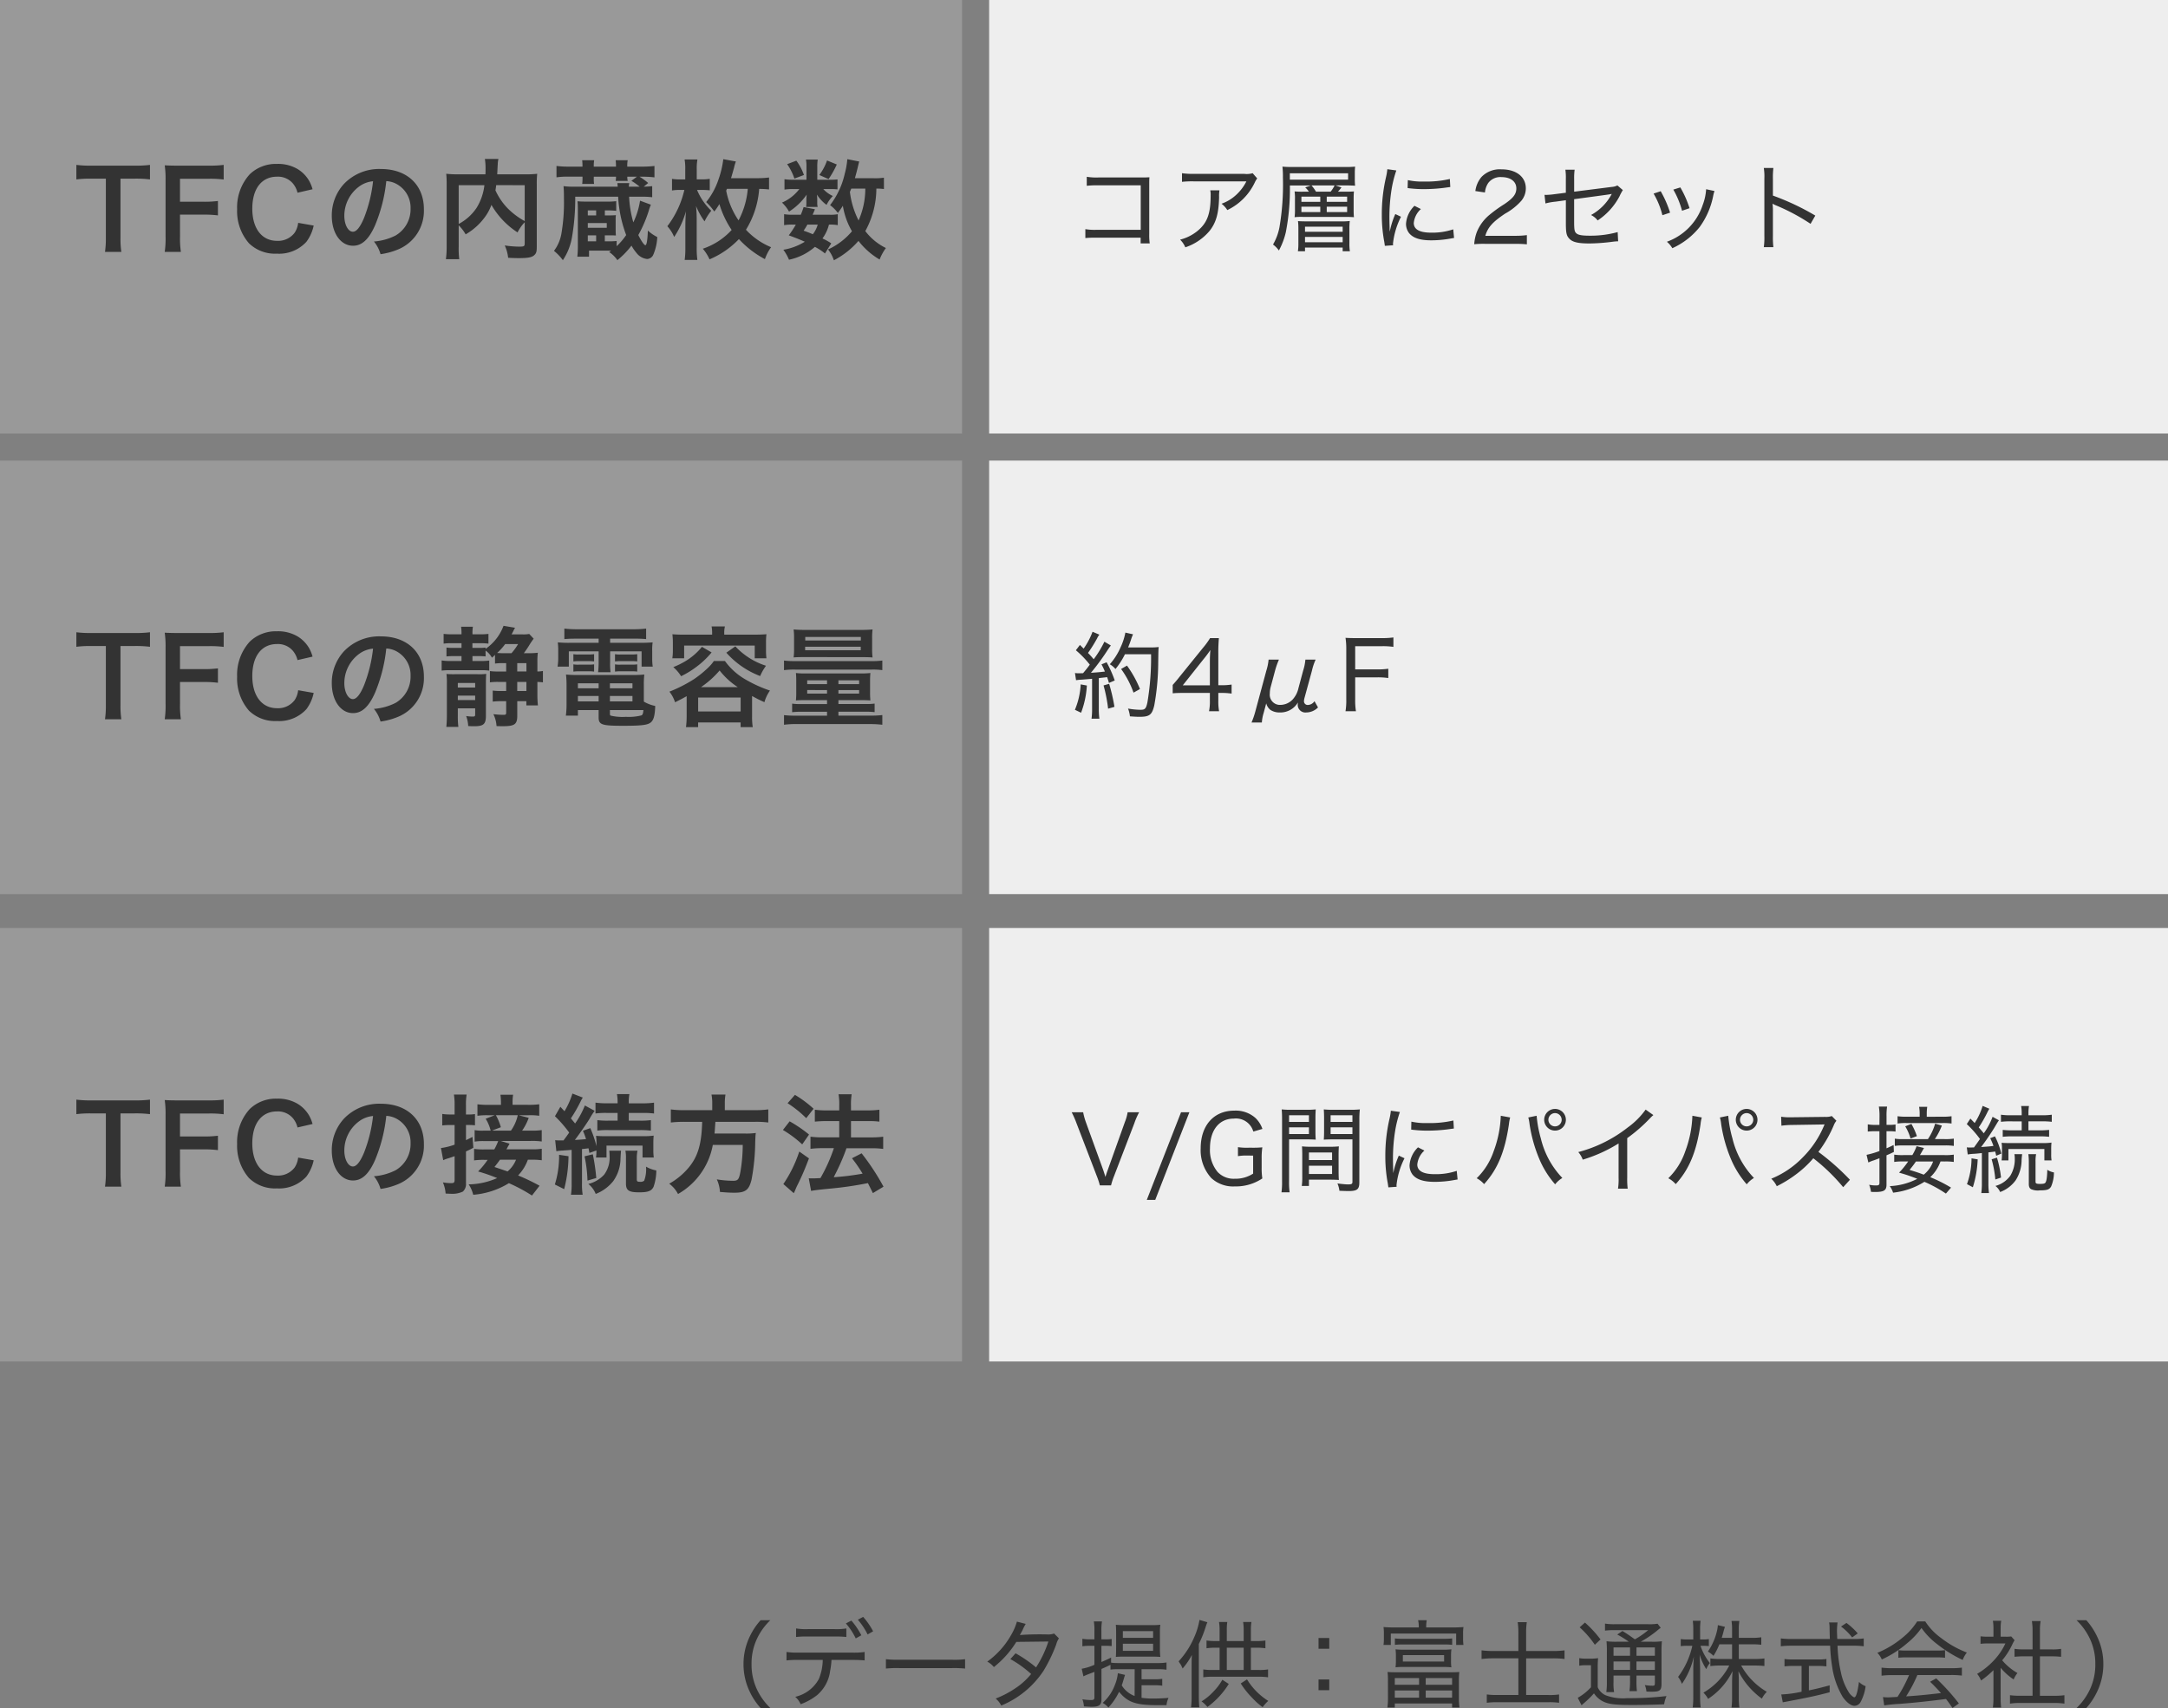
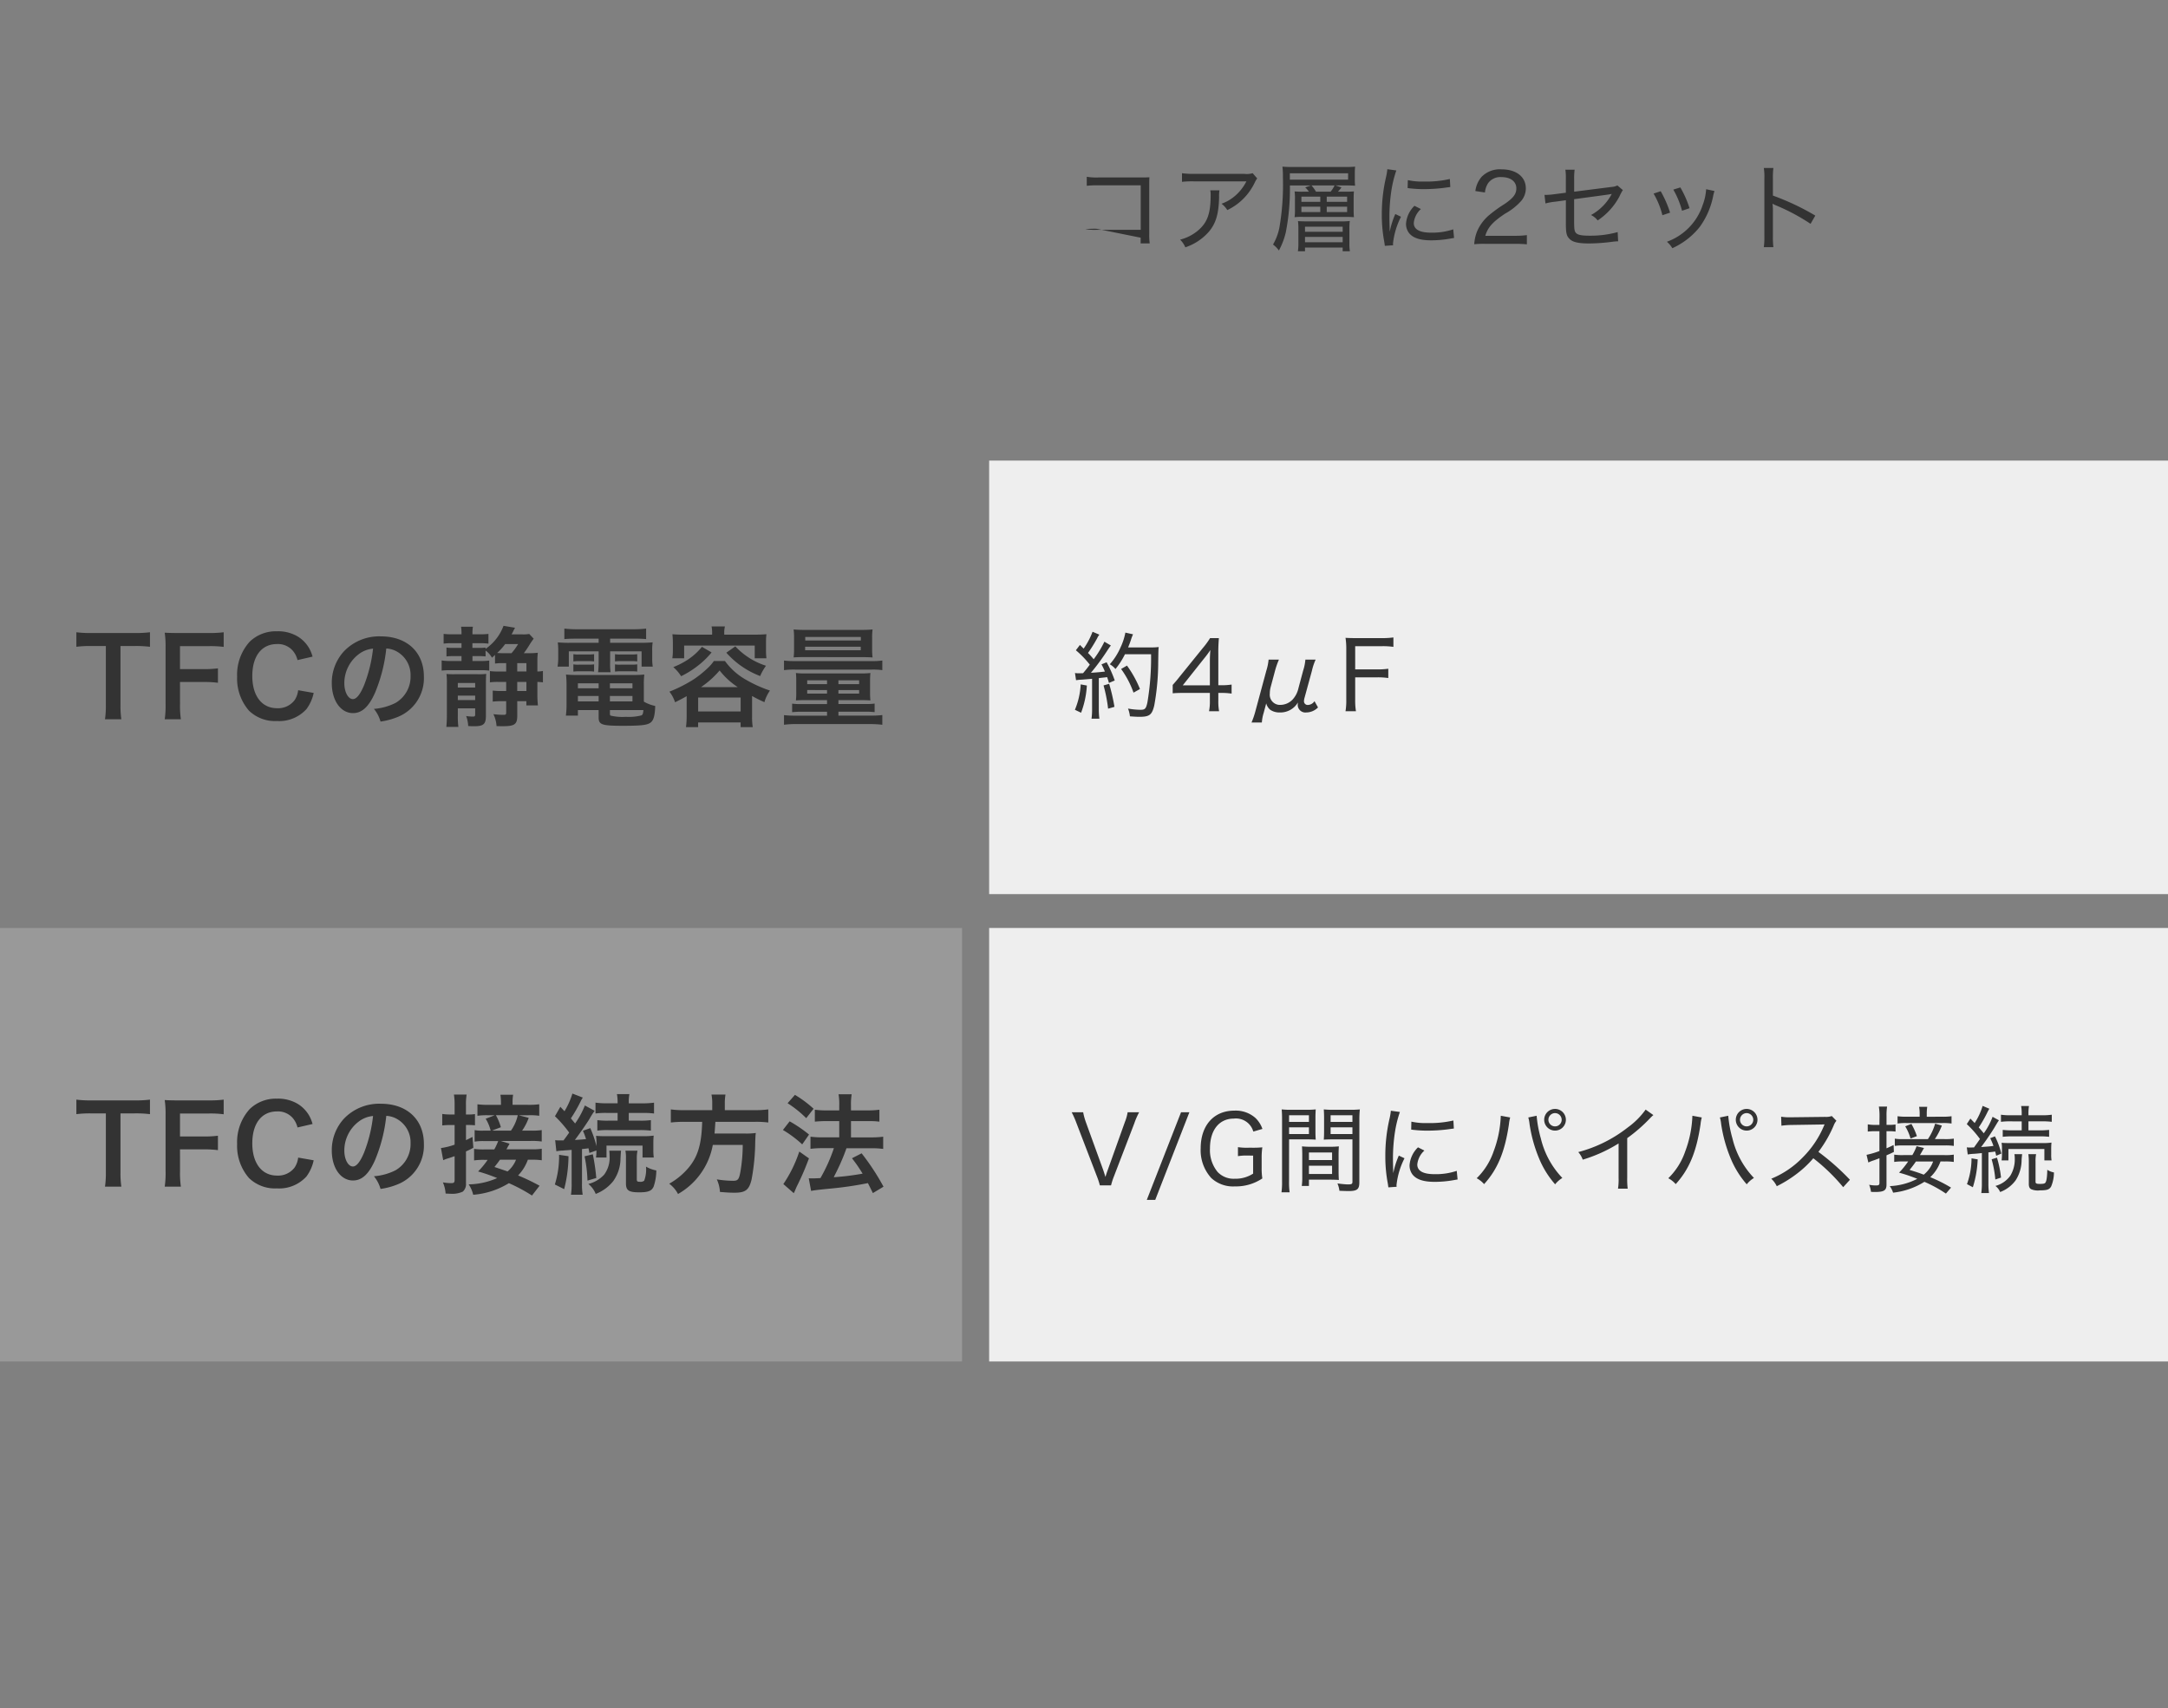
<svg xmlns="http://www.w3.org/2000/svg" width="320" height="252.162" viewBox="0 0 320 252.162">
  <rect x="0" y="0" width="320" height="252.162" fill="#808080" stroke="none" />
  <g id="グループ_12648" data-name="グループ 12648" transform="translate(-4829 20732)">
-     <path id="パス_7968" data-name="パス 7968" d="M0,0H142V64H0Z" transform="translate(4829 -20732)" fill="#aaa" opacity="0.6" />
-     <path id="パス_7963" data-name="パス 7963" d="M0,0H174V64H0Z" transform="translate(4975 -20732)" fill="#eee" />
-     <path id="パス_7969" data-name="パス 7969" d="M0,0H142V64H0Z" transform="translate(4829 -20664)" fill="#aaa" opacity="0.6" />
    <path id="パス_7970" data-name="パス 7970" d="M0,0H142V64H0Z" transform="translate(4829 -20595)" fill="#aaa" opacity="0.6" />
    <path id="パス_7965" data-name="パス 7965" d="M0,0H174V64H0Z" transform="translate(4975 -20664)" fill="#eee" />
    <path id="パス_7967" data-name="パス 7967" d="M0,0H174V64H0Z" transform="translate(4975 -20595)" fill="#eee" />
-     <path id="パス_7971" data-name="パス 7971" d="M8.784,3.376h2a16.824,16.824,0,0,1,2.352.112V1.344a16.976,16.976,0,0,1-2.352.112H4.448a16.093,16.093,0,0,1-2.176-.112V3.488a15.888,15.888,0,0,1,2.192-.112h2.16v8.736a13.412,13.412,0,0,1-.128,2.08H8.912a13.281,13.281,0,0,1-.128-2.08Zm8.784,5.312h3.424a15.632,15.632,0,0,1,2.176.112V6.672a15.784,15.784,0,0,1-2.176.112H17.568V3.392h4.256a15.289,15.289,0,0,1,2.192.112V1.344a16.354,16.354,0,0,1-2.192.112h-4.48c-.976,0-1.376-.016-2.032-.048a13.817,13.817,0,0,1,.128,2.08V11.92a13.488,13.488,0,0,1-.128,2.272H17.7a13.8,13.8,0,0,1-.128-2.3ZM35.008,9.9a3.268,3.268,0,0,1-.528,1.472,3.055,3.055,0,0,1-2.592,1.184c-2.24,0-3.648-1.824-3.648-4.752,0-2.944,1.376-4.72,3.648-4.72a2.9,2.9,0,0,1,2.336.992,3.334,3.334,0,0,1,.688,1.376l2.224-.512a5.69,5.69,0,0,0-.5-1.232,4.912,4.912,0,0,0-1.7-1.744A5.654,5.654,0,0,0,31.872,1.2a5.559,5.559,0,0,0-4,1.52A7.245,7.245,0,0,0,26,7.888a7.225,7.225,0,0,0,1.744,5.024,5.5,5.5,0,0,0,4.112,1.536A5.448,5.448,0,0,0,36.224,12.7,6.113,6.113,0,0,0,37.3,10.3Zm13.008-6.16a3.5,3.5,0,0,1,1.616.48A3.964,3.964,0,0,1,51.6,7.776a4.48,4.48,0,0,1-2.224,4,8.5,8.5,0,0,1-3.184.88,5.1,5.1,0,0,1,.976,1.872,10.46,10.46,0,0,0,2.512-.672,6.164,6.164,0,0,0,3.888-5.968c0-3.6-2.5-5.936-6.336-5.936a7.182,7.182,0,0,0-5.5,2.24,6.873,6.873,0,0,0-1.76,4.656c0,2.576,1.312,4.432,3.136,4.432,1.312,0,2.336-.944,3.248-3.008A23.147,23.147,0,0,0,48.016,3.744Zm-1.952.016a21.087,21.087,0,0,1-1.328,5.408c-.576,1.376-1.12,2.048-1.648,2.048-.7,0-1.264-1.04-1.264-2.352A5.357,5.357,0,0,1,44,4.544,4.073,4.073,0,0,1,46.064,3.76ZM68.448,12.9c0,.464-.08.512-.864.512a14.963,14.963,0,0,1-2.08-.176,5.96,5.96,0,0,1,.5,1.824c.64.032,1.12.048,1.552.048,1.5,0,2.08-.128,2.432-.576.192-.24.24-.48.24-1.152V4.208a13.73,13.73,0,0,1,.064-1.552,13.877,13.877,0,0,1-1.824.08h-4.08c.016-.256.016-.256.032-.592.032-.656.032-.656.048-.88a3.777,3.777,0,0,1,.1-.8h-2a8.3,8.3,0,0,1,.1,1.408c0,.272,0,.5-.016.864H58.72a15.2,15.2,0,0,1-1.856-.08,14.1,14.1,0,0,1,.064,1.552v9.12a13.429,13.429,0,0,1-.112,1.936h1.968a13.2,13.2,0,0,1-.08-1.9v-3.1A5.993,5.993,0,0,1,59.728,11.6a9.175,9.175,0,0,0,3.04-2.832,7.119,7.119,0,0,0,.768-1.52,11.9,11.9,0,0,0,3.856,4.064,6.1,6.1,0,0,1,1.056-1.5Zm0-8.56v5.3A10.8,10.8,0,0,1,65.936,7.76,9.4,9.4,0,0,1,64.128,5.1c.048-.288.064-.368.112-.768Zm-9.744,0H62.5A8.157,8.157,0,0,1,61.36,7.664a7.272,7.272,0,0,1-2.656,2.4Zm23.312,8.24a12.7,12.7,0,0,1-1.376.048h-.368v-.88h.64c.56,0,.64,0,.992.016-.016-.256-.032-.464-.032-.752V9.5a5.077,5.077,0,0,1,.032-.736A9.989,9.989,0,0,1,80.9,8.8h-.624V8.064h.336a10.789,10.789,0,0,1,1.344.064V6.7a10.1,10.1,0,0,1-1.44.064H77.7c-.768,0-1.056-.016-1.456-.048.032.384.048.672.048,1.3v5.232a13.064,13.064,0,0,1-.08,1.648h1.728V14H81.2a3.245,3.245,0,0,1-.288.208,4.571,4.571,0,0,1,1.216,1.2,12.41,12.41,0,0,0,2.08-2.144,6.547,6.547,0,0,0,.736,1.072,2.27,2.27,0,0,0,1.568.9,1.033,1.033,0,0,0,.912-.624A7.546,7.546,0,0,0,88.016,12a6.21,6.21,0,0,1-1.392-.96c-.048,1.408-.176,2.16-.368,2.16-.176,0-.64-.672-1.04-1.5a19.055,19.055,0,0,0,1.536-3.568,6.572,6.572,0,0,1,.32-.912l-1.6-.592a11.3,11.3,0,0,1-.992,3.2,16.333,16.333,0,0,1-.624-3.792h1.776a14.528,14.528,0,0,1,1.632.08V4.48a11.169,11.169,0,0,1-1.248.08l.656-.544a9.219,9.219,0,0,0-1.28-.928h.4a13.963,13.963,0,0,1,1.808.1V1.5a14.672,14.672,0,0,1-1.808.1H83.584V1.472a4.118,4.118,0,0,1,.064-.816H81.872a6.585,6.585,0,0,1,.048.816V1.6H78.64V1.472A4.442,4.442,0,0,1,78.7.656H76.928a6.224,6.224,0,0,1,.048.816V1.6H74.9a13.676,13.676,0,0,1-1.76-.1v1.68a10.93,10.93,0,0,1,1.76-.1h2.08v.32a5.572,5.572,0,0,1-.048.752h1.76a3.726,3.726,0,0,1-.048-.784V3.088h3.28a3.664,3.664,0,0,1-.048.624h1.776a2.665,2.665,0,0,1-.064-.624h1.424l-.816.608a8.691,8.691,0,0,1,1.216.864H83.824a1.856,1.856,0,0,1,.064-.528h-1.76c.032.32.032.32.048.528H75.824a10.809,10.809,0,0,1-1.648-.08c.048.512.064,1.04.064,1.888a27.1,27.1,0,0,1-.384,5.168,5.868,5.868,0,0,1-1.088,2.5,7.241,7.241,0,0,1,1.312,1.376,8.775,8.775,0,0,0,1.36-3.472,33.345,33.345,0,0,0,.464-5.9H82.24A18.816,18.816,0,0,0,83.424,11.7a9.336,9.336,0,0,1-1.408,1.648Zm-3.024-.832v.88H77.76v-.88Zm-1.232-1.12v-.7h2.8v.7Zm0-1.824V8.064h1.232V8.8Zm26.752-5.6a12.461,12.461,0,0,1-1.776.1H98.9c.176-.576.32-1.088.448-1.552a6.025,6.025,0,0,1,.272-.912L97.76.5a14.087,14.087,0,0,1-.72,3.024,10.667,10.667,0,0,1-1.808,3.312,9.031,9.031,0,0,1,1.2,1.392,11.345,11.345,0,0,0,.752-1.1,14.145,14.145,0,0,0,1.808,3.824,10.161,10.161,0,0,1-4.256,2.768,6.481,6.481,0,0,1,.992,1.568,12.9,12.9,0,0,0,4.336-2.992,14.23,14.23,0,0,0,3.84,2.96,6.674,6.674,0,0,1,.912-1.76,10.584,10.584,0,0,1-3.712-2.576,13.333,13.333,0,0,0,1.952-6.032,14.233,14.233,0,0,1,1.456.08ZM98.3,4.88h3.072a12.079,12.079,0,0,1-1.36,4.656,11.665,11.665,0,0,1-1.824-4.384Zm-3.712.16A10.256,10.256,0,0,1,95.76,5.1v-1.7a6.744,6.744,0,0,1-1.2.08h-.72V2.016a7.8,7.8,0,0,1,.1-1.472H92.048A7.525,7.525,0,0,1,92.144,2V3.488H91.5a7.548,7.548,0,0,1-1.312-.08V5.12a7.376,7.376,0,0,1,1.28-.08h.544A14,14,0,0,1,89.5,10.4a5.359,5.359,0,0,1,1.008,1.584A13.217,13.217,0,0,0,92.24,8.208c-.064,1.008-.08,1.456-.08,2.512v2.928a12.645,12.645,0,0,1-.1,1.728h1.872a13.071,13.071,0,0,1-.1-1.744V9.168a15.71,15.71,0,0,0-.1-1.76A10.8,10.8,0,0,0,94.992,9.68a8.086,8.086,0,0,1,.992-1.568,9.067,9.067,0,0,1-2.1-3.072Zm26.88-1.808a8.665,8.665,0,0,1-1.5.08h-2.784c.176-.624.32-1.168.416-1.584.128-.544.16-.688.224-.88L116.064.5a11.6,11.6,0,0,1-.384,2.176,11.746,11.746,0,0,1-2.16,4.608,5.615,5.615,0,0,1,1.152,1.152c.336-.448.448-.608.736-1.056a10.921,10.921,0,0,0,1.344,3.76,9.932,9.932,0,0,1-2.272,2,9.776,9.776,0,0,1-1.264.688,4.947,4.947,0,0,1,.864,1.6,12.411,12.411,0,0,0,3.632-2.864,10.956,10.956,0,0,0,3.12,2.752,7.337,7.337,0,0,1,.928-1.7,8.506,8.506,0,0,1-3.04-2.5,13.077,13.077,0,0,0,1.632-6.272,8.175,8.175,0,0,1,1.12.064ZM118.72,4.848a11.587,11.587,0,0,1-.992,4.7,12.584,12.584,0,0,1-1.28-4.208c.08-.208.08-.208.208-.5Zm-5.024,8.08a8.28,8.28,0,0,0-1.3-.72,5.942,5.942,0,0,0,.96-2.048,6.321,6.321,0,0,1,1.3.08V8.624a5.658,5.658,0,0,1-1.184.08h-2.528c.128-.3.192-.416.336-.816l-1.664-.32A11.579,11.579,0,0,1,109.2,8.7H108a6.65,6.65,0,0,1-1.264-.08V10.24A6.857,6.857,0,0,1,108,10.16h.464a13.38,13.38,0,0,1-1.04,1.584c1.136.416,1.568.592,2.368.944a8.75,8.75,0,0,1-3.168,1.184,6.988,6.988,0,0,1,.832,1.472,8.392,8.392,0,0,0,3.824-1.9,8.525,8.525,0,0,1,1.488.976Zm-2-2.768a4.127,4.127,0,0,1-.72,1.424c-.48-.208-.688-.288-1.36-.528.288-.432.336-.512.56-.9Zm-.064-6.624V1.616A6.287,6.287,0,0,1,111.7.56h-1.744a5.114,5.114,0,0,1,.08,1.088V3.536h-1.9a7.614,7.614,0,0,1-1.344-.08V4.992a7.525,7.525,0,0,1,1.328-.08h.864a6.4,6.4,0,0,1-2.56,2,5.442,5.442,0,0,1,1.04,1.328,9.088,9.088,0,0,0,2.608-2.512c-.032.288-.048.544-.048.688v.608a2.946,2.946,0,0,1-.048.528h1.712a2.4,2.4,0,0,1-.064-.592V6.384c0-.128-.016-.32-.048-.656a5.8,5.8,0,0,0,1.424,1.52,5.146,5.146,0,0,1,.928-1.312,4.33,4.33,0,0,1-1.408-1.024h1.072a7.7,7.7,0,0,1,1.024.048V3.488a7.379,7.379,0,0,1-1.024.048Zm-4.448-2.3a8.3,8.3,0,0,1,1.072,2.128l1.408-.528A7.98,7.98,0,0,0,108.544.72Zm5.888-.544a7.91,7.91,0,0,1-1.136,2.144l1.36.608a13.778,13.778,0,0,0,1.216-2.16Z" transform="translate(4838 -20709)" fill="#333" />
-     <path id="パス_7964" data-name="パス 7964" d="M10.36,11.09v.84H11.7a8.973,8.973,0,0,1-.07-1.386V3.278c0-.532,0-.77.028-1.106-.35.014-.56.028-.728.028H4.144a8.751,8.751,0,0,1-1.736-.1v1.33a13.127,13.127,0,0,1,1.722-.07h6.244V9.928H3.85A8.041,8.041,0,0,1,2.2,9.83v1.316a14.18,14.18,0,0,1,1.638-.056ZM26.894,1.57a3.128,3.128,0,0,1-1.232.1H18.214a11.1,11.1,0,0,1-1.75-.1V2.844a14.078,14.078,0,0,1,1.722-.07H25.97a6.95,6.95,0,0,1-1.5,1.988A6.246,6.246,0,0,1,22.3,6.078a3.538,3.538,0,0,1,.854.938,8.591,8.591,0,0,0,4.06-4.088,3.22,3.22,0,0,1,.35-.588ZM20.636,4.1a3.084,3.084,0,0,1,.056.77c0,2.716-.518,4.074-1.988,5.264a6.635,6.635,0,0,1-2.52,1.246,3.391,3.391,0,0,1,.77,1.134,7.947,7.947,0,0,0,3.6-2.45c.952-1.218,1.33-2.576,1.386-4.942A5.331,5.331,0,0,1,21.994,4.1Zm13.706.2a11.484,11.484,0,0,1-1.26-.042,7.319,7.319,0,0,1,.056,1.148v1.54a7.85,7.85,0,0,1-.056,1.12,8.666,8.666,0,0,1,1.26-.042h6.3c.5,0,.882.014,1.2.042-.028-.336-.042-.588-.042-1.078V5.322c0-.392.014-.728.042-1.064-.28.028-.63.042-1.246.042H39.48A5.775,5.775,0,0,0,40,3.67l-.882-.294H40.6c.588,0,1.022.014,1.414.042a8.847,8.847,0,0,1-.042-.938v-.9c0-.406.014-.6.042-.98a14.359,14.359,0,0,1-1.5.056h-7.49C32.284.66,31.794.646,31.29.6a12.248,12.248,0,0,1,.07,1.61,37.284,37.284,0,0,1-.518,7.378A8.014,8.014,0,0,1,29.9,12.1a3.993,3.993,0,0,1,.868.882,10.866,10.866,0,0,0,1.022-2.7,33.356,33.356,0,0,0,.6-6.9H35.49l-.84.28A3.931,3.931,0,0,1,35.2,4.3Zm1.9,0a4.985,4.985,0,0,0-.672-.924H38.99A4.728,4.728,0,0,1,38.4,4.3ZM32.382,2.522V1.584h8.6v.938ZM34.09,5.028h2.786V5.8H34.09Zm3.738,0h3.01V5.8h-3.01ZM34.09,6.512h2.786v.8H34.09Zm3.738,0h3.01v.8h-3.01Zm-2.87,2.17c-.63,0-1.064-.014-1.372-.042a9.3,9.3,0,0,1,.056,1.176v2.03a7.668,7.668,0,0,1-.07,1.246h1.05v-.546H40.18v.546h1.064a7.036,7.036,0,0,1-.07-1.19V9.76a8.461,8.461,0,0,1,.056-1.134,10.5,10.5,0,0,1-1.372.056Zm-.336.784H40.18v.756H34.622Zm0,1.512H40.18v.784H34.622Zm12.5-.812c0-.238-.014-.294-.014-.6-.014-.378-.028-1.05-.028-1.33A25.941,25.941,0,0,1,47.4,3.95a17.02,17.02,0,0,1,.7-2.786L46.774.982a8.589,8.589,0,0,1-.2,1.19,24.029,24.029,0,0,0-.616,5.544,21.143,21.143,0,0,0,.364,3.99c.042.28.056.364.084.588l1.218-.084a2.09,2.09,0,0,1-.014-.266A11.37,11.37,0,0,1,48.79,8L47.95,7.6a12.149,12.149,0,0,0-.812,2.562Zm2.646-6.4c.112.014.14.014.224.028a1.728,1.728,0,0,0,.252.028,16.841,16.841,0,0,0,1.876.1A24.189,24.189,0,0,0,55.1,3.74q.9-.126.966-.126L56,2.424a15.5,15.5,0,0,1-3.836.378,9.673,9.673,0,0,1-2.366-.21Zm1.008,2.618a4.091,4.091,0,0,0-1.246,2.646,2.258,2.258,0,0,0,.42,1.344c.588.756,1.638,1.106,3.29,1.106a16.02,16.02,0,0,0,2.884-.266c.294-.056.322-.056.5-.084L56.5,9.858a9.7,9.7,0,0,1-3.262.49c-1.694,0-2.562-.476-2.562-1.428a3.176,3.176,0,0,1,1.05-2.058ZM65.534,12a18.1,18.1,0,0,1,1.834.07V10.712a12.929,12.929,0,0,1-1.806.1H61.236c.364-1.246,1.078-2.044,2.926-3.276a8.953,8.953,0,0,0,2.394-1.9,2.875,2.875,0,0,0,.658-1.82C67.214,2.1,65.8,1,63.616,1a3.748,3.748,0,0,0-2.94,1.12,3.955,3.955,0,0,0-.91,2.086l1.414.21a3.013,3.013,0,0,1,.476-1.386,2.227,2.227,0,0,1,1.974-.882c1.33,0,2.184.644,2.184,1.666,0,.84-.462,1.442-1.792,2.338A19.929,19.929,0,0,0,61.838,7.73a6.4,6.4,0,0,0-1.848,2.506,6.174,6.174,0,0,0-.392,1.82A14.366,14.366,0,0,1,61.222,12Zm7.588-7.546-1.638.21a10.935,10.935,0,0,1-1.274.112,1.718,1.718,0,0,1-.238-.014l.14,1.274a8.8,8.8,0,0,1,1.5-.266l1.512-.21V8.878c0,1.5.084,1.918.518,2.366.462.5,1.288.7,2.982.7A28.172,28.172,0,0,0,80,11.692a7.541,7.541,0,0,1,.84-.07l-.07-1.358a15.018,15.018,0,0,1-4.13.532c-1.12,0-1.68-.1-1.946-.336-.294-.238-.35-.518-.35-1.806V5.406c5.306-.714,5.306-.714,5.558-.784a7.538,7.538,0,0,1-3.066,3.122,2.776,2.776,0,0,1,.98.8A9.647,9.647,0,0,0,81.032,5a7.731,7.731,0,0,1,.5-.938l-.8-.686a2.225,2.225,0,0,1-.868.224l-5.516.7V2.382a8.723,8.723,0,0,1,.07-1.33H73.052a8.076,8.076,0,0,1,.07,1.33Zm12.95.126a11.838,11.838,0,0,1,1.3,3.192l1.134-.378A16.116,16.116,0,0,0,87.122,4.23Zm2.912-.588a12.944,12.944,0,0,1,1.288,3.122l1.106-.378A14.983,14.983,0,0,0,90.02,3.67Zm4.844-.056a7.854,7.854,0,0,1-.5,2.31,8.649,8.649,0,0,1-5.292,5.446,3.569,3.569,0,0,1,.8.952,10.884,10.884,0,0,0,4.032-3.122,11.582,11.582,0,0,0,2.016-4.676A5.99,5.99,0,0,1,95.06,4.2Zm9.926,8.554a12.487,12.487,0,0,1-.07-1.624V7.212a8.294,8.294,0,0,0-.056-1.148,2.882,2.882,0,0,0,.462.238,29.741,29.741,0,0,1,5.152,2.744l.7-1.218a36.646,36.646,0,0,0-6.258-2.954V2.382A11.156,11.156,0,0,1,103.754.8H102.34a7.86,7.86,0,0,1,.084,1.54v8.526a9.882,9.882,0,0,1-.084,1.624Z" transform="translate(4987 -20708)" fill="#333" />
+     <path id="パス_7964" data-name="パス 7964" d="M10.36,11.09v.84H11.7a8.973,8.973,0,0,1-.07-1.386V3.278c0-.532,0-.77.028-1.106-.35.014-.56.028-.728.028H4.144a8.751,8.751,0,0,1-1.736-.1v1.33a13.127,13.127,0,0,1,1.722-.07h6.244V9.928H3.85A8.041,8.041,0,0,1,2.2,9.83a14.18,14.18,0,0,1,1.638-.056ZM26.894,1.57a3.128,3.128,0,0,1-1.232.1H18.214a11.1,11.1,0,0,1-1.75-.1V2.844a14.078,14.078,0,0,1,1.722-.07H25.97a6.95,6.95,0,0,1-1.5,1.988A6.246,6.246,0,0,1,22.3,6.078a3.538,3.538,0,0,1,.854.938,8.591,8.591,0,0,0,4.06-4.088,3.22,3.22,0,0,1,.35-.588ZM20.636,4.1a3.084,3.084,0,0,1,.056.77c0,2.716-.518,4.074-1.988,5.264a6.635,6.635,0,0,1-2.52,1.246,3.391,3.391,0,0,1,.77,1.134,7.947,7.947,0,0,0,3.6-2.45c.952-1.218,1.33-2.576,1.386-4.942A5.331,5.331,0,0,1,21.994,4.1Zm13.706.2a11.484,11.484,0,0,1-1.26-.042,7.319,7.319,0,0,1,.056,1.148v1.54a7.85,7.85,0,0,1-.056,1.12,8.666,8.666,0,0,1,1.26-.042h6.3c.5,0,.882.014,1.2.042-.028-.336-.042-.588-.042-1.078V5.322c0-.392.014-.728.042-1.064-.28.028-.63.042-1.246.042H39.48A5.775,5.775,0,0,0,40,3.67l-.882-.294H40.6c.588,0,1.022.014,1.414.042a8.847,8.847,0,0,1-.042-.938v-.9c0-.406.014-.6.042-.98a14.359,14.359,0,0,1-1.5.056h-7.49C32.284.66,31.794.646,31.29.6a12.248,12.248,0,0,1,.07,1.61,37.284,37.284,0,0,1-.518,7.378A8.014,8.014,0,0,1,29.9,12.1a3.993,3.993,0,0,1,.868.882,10.866,10.866,0,0,0,1.022-2.7,33.356,33.356,0,0,0,.6-6.9H35.49l-.84.28A3.931,3.931,0,0,1,35.2,4.3Zm1.9,0a4.985,4.985,0,0,0-.672-.924H38.99A4.728,4.728,0,0,1,38.4,4.3ZM32.382,2.522V1.584h8.6v.938ZM34.09,5.028h2.786V5.8H34.09Zm3.738,0h3.01V5.8h-3.01ZM34.09,6.512h2.786v.8H34.09Zm3.738,0h3.01v.8h-3.01Zm-2.87,2.17c-.63,0-1.064-.014-1.372-.042a9.3,9.3,0,0,1,.056,1.176v2.03a7.668,7.668,0,0,1-.07,1.246h1.05v-.546H40.18v.546h1.064a7.036,7.036,0,0,1-.07-1.19V9.76a8.461,8.461,0,0,1,.056-1.134,10.5,10.5,0,0,1-1.372.056Zm-.336.784H40.18v.756H34.622Zm0,1.512H40.18v.784H34.622Zm12.5-.812c0-.238-.014-.294-.014-.6-.014-.378-.028-1.05-.028-1.33A25.941,25.941,0,0,1,47.4,3.95a17.02,17.02,0,0,1,.7-2.786L46.774.982a8.589,8.589,0,0,1-.2,1.19,24.029,24.029,0,0,0-.616,5.544,21.143,21.143,0,0,0,.364,3.99c.042.28.056.364.084.588l1.218-.084a2.09,2.09,0,0,1-.014-.266A11.37,11.37,0,0,1,48.79,8L47.95,7.6a12.149,12.149,0,0,0-.812,2.562Zm2.646-6.4c.112.014.14.014.224.028a1.728,1.728,0,0,0,.252.028,16.841,16.841,0,0,0,1.876.1A24.189,24.189,0,0,0,55.1,3.74q.9-.126.966-.126L56,2.424a15.5,15.5,0,0,1-3.836.378,9.673,9.673,0,0,1-2.366-.21Zm1.008,2.618a4.091,4.091,0,0,0-1.246,2.646,2.258,2.258,0,0,0,.42,1.344c.588.756,1.638,1.106,3.29,1.106a16.02,16.02,0,0,0,2.884-.266c.294-.056.322-.056.5-.084L56.5,9.858a9.7,9.7,0,0,1-3.262.49c-1.694,0-2.562-.476-2.562-1.428a3.176,3.176,0,0,1,1.05-2.058ZM65.534,12a18.1,18.1,0,0,1,1.834.07V10.712a12.929,12.929,0,0,1-1.806.1H61.236c.364-1.246,1.078-2.044,2.926-3.276a8.953,8.953,0,0,0,2.394-1.9,2.875,2.875,0,0,0,.658-1.82C67.214,2.1,65.8,1,63.616,1a3.748,3.748,0,0,0-2.94,1.12,3.955,3.955,0,0,0-.91,2.086l1.414.21a3.013,3.013,0,0,1,.476-1.386,2.227,2.227,0,0,1,1.974-.882c1.33,0,2.184.644,2.184,1.666,0,.84-.462,1.442-1.792,2.338A19.929,19.929,0,0,0,61.838,7.73a6.4,6.4,0,0,0-1.848,2.506,6.174,6.174,0,0,0-.392,1.82A14.366,14.366,0,0,1,61.222,12Zm7.588-7.546-1.638.21a10.935,10.935,0,0,1-1.274.112,1.718,1.718,0,0,1-.238-.014l.14,1.274a8.8,8.8,0,0,1,1.5-.266l1.512-.21V8.878c0,1.5.084,1.918.518,2.366.462.5,1.288.7,2.982.7A28.172,28.172,0,0,0,80,11.692a7.541,7.541,0,0,1,.84-.07l-.07-1.358a15.018,15.018,0,0,1-4.13.532c-1.12,0-1.68-.1-1.946-.336-.294-.238-.35-.518-.35-1.806V5.406c5.306-.714,5.306-.714,5.558-.784a7.538,7.538,0,0,1-3.066,3.122,2.776,2.776,0,0,1,.98.8A9.647,9.647,0,0,0,81.032,5a7.731,7.731,0,0,1,.5-.938l-.8-.686a2.225,2.225,0,0,1-.868.224l-5.516.7V2.382a8.723,8.723,0,0,1,.07-1.33H73.052a8.076,8.076,0,0,1,.07,1.33Zm12.95.126a11.838,11.838,0,0,1,1.3,3.192l1.134-.378A16.116,16.116,0,0,0,87.122,4.23Zm2.912-.588a12.944,12.944,0,0,1,1.288,3.122l1.106-.378A14.983,14.983,0,0,0,90.02,3.67Zm4.844-.056a7.854,7.854,0,0,1-.5,2.31,8.649,8.649,0,0,1-5.292,5.446,3.569,3.569,0,0,1,.8.952,10.884,10.884,0,0,0,4.032-3.122,11.582,11.582,0,0,0,2.016-4.676A5.99,5.99,0,0,1,95.06,4.2Zm9.926,8.554a12.487,12.487,0,0,1-.07-1.624V7.212a8.294,8.294,0,0,0-.056-1.148,2.882,2.882,0,0,0,.462.238,29.741,29.741,0,0,1,5.152,2.744l.7-1.218a36.646,36.646,0,0,0-6.258-2.954V2.382A11.156,11.156,0,0,1,103.754.8H102.34a7.86,7.86,0,0,1,.084,1.54v8.526a9.882,9.882,0,0,1-.084,1.624Z" transform="translate(4987 -20708)" fill="#333" />
    <path id="パス_7966" data-name="パス 7966" d="M.826,7.422a7.559,7.559,0,0,1,.868-.084c.532-.042.532-.042,1.5-.126V11.65a10.185,10.185,0,0,1-.084,1.456H4.27a10.383,10.383,0,0,1-.084-1.442V7.114c.574-.07.574-.07.882-.1.084-.014.2-.028.35-.042.084.266.14.406.266.854l.854-.364a17.188,17.188,0,0,0-1.2-2.688l-.756.308a9.852,9.852,0,0,1,.5,1.064c-.742.084-.98.112-2.058.182a34.434,34.434,0,0,0,2.52-3.444c.2-.294.294-.42.42-.588l-.952-.56A15.564,15.564,0,0,1,3.43,4.328,12.421,12.421,0,0,0,2.59,3.4,20.936,20.936,0,0,0,3.948,1.22,2.253,2.253,0,0,1,4.27.7L3.262.268A10.921,10.921,0,0,1,1.946,2.76L1.4,2.214.8,3A14.421,14.421,0,0,1,2.856,5.126c-.364.5-.518.686-.994,1.26C1.442,6.4,1.33,6.4,1.2,6.4a3.154,3.154,0,0,1-.532-.042ZM11.9,3.586a39.808,39.808,0,0,1-.546,7.14c-.2.9-.35,1.064-1.008,1.064A10.9,10.9,0,0,1,8.5,11.608a4.589,4.589,0,0,1,.28,1.148c.6.042,1.022.07,1.386.07,1.5,0,1.862-.28,2.2-1.652a35.917,35.917,0,0,0,.588-6.412c.028-1.806.028-1.806.07-2.24a7.459,7.459,0,0,1-1.134.056H8.512c.168-.42.266-.658.406-1.078A6.831,6.831,0,0,1,9.24.646L8.106.394a8.92,8.92,0,0,1-.7,2.156,9.329,9.329,0,0,1-1.6,2.52,3.112,3.112,0,0,1,.84.7,11.2,11.2,0,0,0,1.4-2.184ZM1.512,8.038A11.174,11.174,0,0,1,.658,11.79l.91.434a13.375,13.375,0,0,0,.854-4.018Zm3.374.154a22.216,22.216,0,0,1,.672,3.43l.938-.266a27.882,27.882,0,0,0-.784-3.4Zm5.376.532A16.3,16.3,0,0,0,8.344,5.266l-.868.5A13.656,13.656,0,0,1,9.31,9.256Zm4.83.63c.49-.042.9-.056,1.694-.056H20.58v1.148A7.181,7.181,0,0,1,20.454,12h1.484a8.154,8.154,0,0,1-.112-1.54V9.3h.518a9.463,9.463,0,0,1,1.442.1V8.066a9.59,9.59,0,0,1-1.442.1h-.518V3.572a23.548,23.548,0,0,1,.084-2.366h-1.3a11.692,11.692,0,0,1-1.064,1.456L16.058,6.974c-.336.434-.644.784-.966,1.148ZM20.58,8.178h-4l3.066-3.864A15.882,15.882,0,0,0,20.65,2.97c-.056.686-.07,1.106-.07,1.848Zm15.442,2.338a1.229,1.229,0,0,1-.966.56.544.544,0,0,1-.588-.56,1.952,1.952,0,0,1,.07-.448l1.106-4.046a8.212,8.212,0,0,1,.546-1.638H34.678a7.307,7.307,0,0,1-.336,1.638l-.686,2.562a3.647,3.647,0,0,1-.854,1.68,2.53,2.53,0,0,1-1.764.8,1.5,1.5,0,0,1-1.61-1.68,3.645,3.645,0,0,1,.14-1.008l.63-2.352a11.553,11.553,0,0,1,.574-1.638H29.246a7.873,7.873,0,0,1-.336,1.638l-1.624,6.02a11.742,11.742,0,0,1-.56,1.624h1.526a6.062,6.062,0,0,1,.266-1.414l.378-1.414a1.813,1.813,0,0,0,.616.966,2.44,2.44,0,0,0,1.4.378,3,3,0,0,0,2.66-1.47c-.014.168-.028.28-.028.336a1.132,1.132,0,0,0,1.26,1.134,2.47,2.47,0,0,0,1.736-.742ZM42.028,7h3.206a10.687,10.687,0,0,1,1.68.1V5.728a11.291,11.291,0,0,1-1.68.1H42.028V2.4H45.99a10.687,10.687,0,0,1,1.68.1V1.108a11.75,11.75,0,0,1-1.694.1H42.2c-.686,0-1.12-.014-1.6-.042a10.216,10.216,0,0,1,.112,1.652v7.448A9.489,9.489,0,0,1,40.6,12h1.54a9.858,9.858,0,0,1-.112-1.75Z" transform="translate(4987 -20639)" fill="#333" />
    <path id="パス_7973" data-name="パス 7973" d="M2.268,2.648a9.319,9.319,0,0,1-.392-1.442H.182A13.9,13.9,0,0,1,.9,2.844l3,7.812A10.985,10.985,0,0,1,4.34,12H5.992a10.531,10.531,0,0,1,.434-1.344l3-7.812a10.536,10.536,0,0,1,.714-1.638H8.442a6.691,6.691,0,0,1-.406,1.442L5.5,9.746c-.112.294-.168.462-.336,1.008-.154-.5-.266-.84-.322-1.008ZM16.324,1.206,11.27,14.142h1.246l5.04-12.936Zm10.64,6.4v2.66a4.748,4.748,0,0,1-2.716.756,3.24,3.24,0,0,1-2.534-1.008,5.069,5.069,0,0,1-1.12-3.472c0-2.7,1.358-4.4,3.528-4.4a2.662,2.662,0,0,1,2.87,1.918l1.344-.392A4.117,4.117,0,0,0,27.3,2.046,4.37,4.37,0,0,0,24.192.968c-3.024,0-4.97,2.17-4.97,5.572a6.086,6.086,0,0,0,1.568,4.382,4.732,4.732,0,0,0,3.486,1.232,6.985,6.985,0,0,0,4.046-1.176,9.733,9.733,0,0,1-.1-1.624V8.024a10.407,10.407,0,0,1,.1-1.638,14.234,14.234,0,0,1-1.54.056h-.49a8.659,8.659,0,0,1-1.568-.084v1.33A7.478,7.478,0,0,1,26.166,7.6ZM32.27,5.21h2.548c.56,0,.994.014,1.386.042-.028-.364-.042-.7-.042-1.274V2.116c0-.546.014-.91.042-1.33a12.284,12.284,0,0,1-1.428.056H32.634A12.837,12.837,0,0,1,31.178.786c.042.448.056.854.056,1.554V11.4a11.083,11.083,0,0,1-.084,1.624h1.2a10.605,10.605,0,0,1-.084-1.61Zm0-3.556H35.2v.98H32.27Zm0,1.778H35.2v.994H32.27ZM42.644,2.326a13.4,13.4,0,0,1,.07-1.54,12.959,12.959,0,0,1-1.47.056H38.822A12.284,12.284,0,0,1,37.394.786c.028.42.042.84.042,1.33V3.978c0,.532-.014.882-.042,1.274.364-.028.84-.042,1.386-.042h2.842v6.258c0,.322-.112.392-.672.392-.294,0-.868-.056-1.54-.14A3.907,3.907,0,0,1,39.7,12.8c.28.014,1.064.042,1.358.042,1.26,0,1.582-.266,1.582-1.274ZM38.4,1.654h3.22v.98H38.4Zm0,1.778h3.22v.994H38.4Zm1.176,4.1c0-.532.014-.91.042-1.288a12.015,12.015,0,0,1-1.358.056H35.546a12.287,12.287,0,0,1-1.372-.056c.028.406.042.8.042,1.288V10.74a9.154,9.154,0,0,1-.07,1.344H35.2V11.16H38.22c.588,0,.966.014,1.4.042-.028-.364-.042-.728-.042-1.26ZM35.2,7.142h3.416v1.12H35.2Zm0,1.96h3.416V10.32H35.2Zm12.446,1.064c0-.238-.014-.294-.014-.6-.014-.378-.028-1.05-.028-1.33a25.941,25.941,0,0,1,.322-4.284,17.02,17.02,0,0,1,.7-2.786L47.292.982a8.589,8.589,0,0,1-.2,1.19,24.029,24.029,0,0,0-.616,5.544,21.143,21.143,0,0,0,.364,3.99c.042.28.056.364.084.588l1.218-.084a2.09,2.09,0,0,1-.014-.266A11.37,11.37,0,0,1,49.308,8l-.84-.392a12.149,12.149,0,0,0-.812,2.562Zm2.646-6.4c.112.014.14.014.224.028a1.728,1.728,0,0,0,.252.028,16.841,16.841,0,0,0,1.876.1,24.189,24.189,0,0,0,2.982-.182q.9-.126.966-.126l-.07-1.19a15.5,15.5,0,0,1-3.836.378,9.673,9.673,0,0,1-2.366-.21ZM51.3,6.386A4.091,4.091,0,0,0,50.05,9.032a2.258,2.258,0,0,0,.42,1.344c.588.756,1.638,1.106,3.29,1.106a16.02,16.02,0,0,0,2.884-.266c.294-.056.322-.056.5-.084l-.126-1.274a9.7,9.7,0,0,1-3.262.49c-1.694,0-2.562-.476-2.562-1.428a3.176,3.176,0,0,1,1.05-2.058ZM63.518,1.724a16.435,16.435,0,0,1-1.05,5.236,10.1,10.1,0,0,1-2.506,3.99,3.818,3.818,0,0,1,1.092.868c2-2.2,3.066-4.774,3.668-8.848a5.6,5.6,0,0,1,.182-.994Zm4.06.252a5.4,5.4,0,0,1,.182.952,21.29,21.29,0,0,0,1.428,5.138,13.692,13.692,0,0,0,2.352,3.78,3.951,3.951,0,0,1,1.064-.938,12.724,12.724,0,0,1-3.178-5.852,17.5,17.5,0,0,1-.616-3.332ZM71.526.716a1.6,1.6,0,1,0,1.6,1.6A1.6,1.6,0,0,0,71.526.716Zm0,.616a.992.992,0,0,1,.98.98.98.98,0,1,1-1.96,0A.992.992,0,0,1,71.526,1.332ZM84.9.814A11.523,11.523,0,0,1,82.25,3.46a20.05,20.05,0,0,1-7.294,3.626,3.476,3.476,0,0,1,.658,1.12,21.849,21.849,0,0,0,5.292-2.394v5.04a9.278,9.278,0,0,1-.084,1.638H82.25a11.561,11.561,0,0,1-.07-1.652V5.028A23.432,23.432,0,0,0,85.54,2.1a5.143,5.143,0,0,1,.5-.476Zm6.9.91a16.435,16.435,0,0,1-1.05,5.236,10.1,10.1,0,0,1-2.506,3.99,3.817,3.817,0,0,1,1.092.868c2-2.2,3.066-4.774,3.668-8.848a5.6,5.6,0,0,1,.182-.994Zm4.06.252a5.4,5.4,0,0,1,.182.952,21.29,21.29,0,0,0,1.428,5.138,13.692,13.692,0,0,0,2.352,3.78,3.951,3.951,0,0,1,1.064-.938,12.724,12.724,0,0,1-3.178-5.852,17.5,17.5,0,0,1-.616-3.332ZM99.806.716a1.6,1.6,0,1,0,1.6,1.6A1.6,1.6,0,0,0,99.806.716Zm0,.616a.992.992,0,0,1,.98.98.98.98,0,1,1-1.96,0A.992.992,0,0,1,99.806,1.332Zm15.246,9.842A35.347,35.347,0,0,0,110.4,7.058a18.111,18.111,0,0,0,2.254-3.892,2.426,2.426,0,0,1,.406-.7l-.686-.7a2.633,2.633,0,0,1-.994.126l-4.844.056h-.308a7.222,7.222,0,0,1-1.33-.084l.042,1.33a11.694,11.694,0,0,1,1.61-.112c4.592-.07,4.592-.07,4.76-.084a.965.965,0,0,1-.042.112,1.133,1.133,0,0,0-.084.182,14.57,14.57,0,0,1-3.108,4.592,13.589,13.589,0,0,1-4.634,3.136,3.642,3.642,0,0,1,.812,1.106,17.809,17.809,0,0,0,2.73-1.666A15.522,15.522,0,0,0,109.648,8a27.954,27.954,0,0,1,4.41,4.27Zm13.986-2.7a8.164,8.164,0,0,1,1.344.07V7.464a7.944,7.944,0,0,1-1.358.07h-3.64c.14-.238.224-.378.6-1.05l-1.092-.266a7.258,7.258,0,0,1-.63,1.316H122.92a7.972,7.972,0,0,1-1.33-.07V8.542a7.989,7.989,0,0,1,1.316-.07h.742a12.117,12.117,0,0,1-1.344,1.652,23.846,23.846,0,0,1,2.688.91,9.71,9.71,0,0,1-4.06,1.078,3.312,3.312,0,0,1,.49.966,10.914,10.914,0,0,0,4.62-1.6,18.84,18.84,0,0,1,3.178,1.736l.756-.882a21.592,21.592,0,0,0-3.066-1.54,5.973,5.973,0,0,0,1.512-2.324Zm-1.708,0a4.33,4.33,0,0,1-1.386,1.946c-.616-.238-1.036-.378-2.086-.7.448-.56.6-.756.938-1.246Zm-7.924-5.4h-.672a5.8,5.8,0,0,1-1.05-.084V4.062a7.757,7.757,0,0,1,1.022-.056h.7V6.932a12.176,12.176,0,0,1-1.9.56l.266,1.134a5.637,5.637,0,0,1,.812-.322c.238-.084.378-.14.826-.308v3.64c0,.294-.112.378-.5.378a5.356,5.356,0,0,1-1.022-.1,3.522,3.522,0,0,1,.266,1.036,4.248,4.248,0,0,0,.56.028c1.372,0,1.736-.224,1.736-1.092V7.562c.476-.2.616-.266,1.092-.5l-.042-1.022c-.532.266-.7.336-1.05.49V4.006h.434a5.913,5.913,0,0,1,.9.056V3.012a5.425,5.425,0,0,1-.91.056h-.42v-1.3a8.06,8.06,0,0,1,.084-1.4h-1.218a8.285,8.285,0,0,1,.1,1.414Zm6.986-1.2V1.458a6.728,6.728,0,0,1,.07-1.05h-1.2a5.691,5.691,0,0,1,.084,1.05v.406h-1.82a9.125,9.125,0,0,1-1.442-.07V2.872a7.643,7.643,0,0,1,1.358-.07h5.236a7.931,7.931,0,0,1,1.372.07V1.794a9,9,0,0,1-1.456.07Zm-3.514,3.3a6.26,6.26,0,0,1-1.2-.07V6.176a7.161,7.161,0,0,1,1.246-.07H129a8.328,8.328,0,0,1,1.386.07V5.1a8.224,8.224,0,0,1-1.386.07h-1.414a9.832,9.832,0,0,0,1.036-2l-.994-.28a8.014,8.014,0,0,1-1.064,2.282Zm.336-1.89A7.357,7.357,0,0,1,124,5.084l.938-.35a10.109,10.109,0,0,0-.812-1.806Zm9.226,4.158a6.551,6.551,0,0,1,.91-.1c.238-.014.588-.042,1.176-.112v4.508a10.158,10.158,0,0,1-.084,1.4h1.134a9.6,9.6,0,0,1-.084-1.4V7.128c.532-.056.658-.07.994-.126a5.939,5.939,0,0,1,.154.63l.756-.322a11.5,11.5,0,0,0-.938-2.548l-.7.28a7.949,7.949,0,0,1,.476,1.134c-.448.07-.714.084-1.82.168.574-.742,1.456-2.03,1.932-2.814.532-.9.532-.9.7-1.134l-.938-.518a10.018,10.018,0,0,1-1.3,2.436c-.252-.308-.406-.49-.742-.868a18.578,18.578,0,0,0,1.3-2.282c.112-.224.182-.336.266-.476l-.994-.42A9.753,9.753,0,0,1,133.462,2.8c-.182-.2-.252-.266-.63-.658l-.532.812a15.337,15.337,0,0,1,1.946,2.2c-.406.588-.406.588-.882,1.246-.168,0-.476.014-.56.014a2.96,2.96,0,0,1-.5-.028Zm7.966-4.886V3.88h-1.4a11.984,11.984,0,0,1-1.4-.07V4.832a12.164,12.164,0,0,1,1.4-.07h4.06a11.717,11.717,0,0,1,1.386.07V3.81a11.984,11.984,0,0,1-1.4.07H141.4V2.55h2.016a9.823,9.823,0,0,1,1.428.07V1.57a9.917,9.917,0,0,1-1.456.084H141.4V1.416a6.362,6.362,0,0,1,.084-1.134h-1.162a6.133,6.133,0,0,1,.084,1.106v.266H138.8a9.917,9.917,0,0,1-1.456-.084V2.62a10.037,10.037,0,0,1,1.442-.07ZM133,8.01a11.345,11.345,0,0,1-.672,3.808l.868.462a15.89,15.89,0,0,0,.714-4.116Zm2.968.14a15.971,15.971,0,0,1,.546,2.982l.84-.28a15.674,15.674,0,0,0-.6-2.94Zm2.478.168V6.638h5.306v1.68h1.064a4.675,4.675,0,0,1-.056-.882V6.61a8.748,8.748,0,0,1,.042-.924,9.346,9.346,0,0,1-1.442.07h-4.606c-.686,0-1.036-.014-1.316-.042a5.249,5.249,0,0,1,.056.952V7.38a6.5,6.5,0,0,1-.056.938Zm2.94-.924a7.925,7.925,0,0,1,.07,1.12V11.8c0,.406.112.644.35.77a2.519,2.519,0,0,0,1.3.168c1.05,0,1.4-.126,1.652-.588a5.331,5.331,0,0,0,.406-2.058,2.62,2.62,0,0,1-.98-.392c-.028,1.176-.126,1.764-.322,1.946-.1.1-.336.14-.77.14-.518,0-.644-.07-.644-.322V8.514a5.136,5.136,0,0,1,.084-1.12Zm-2.058,0a3.1,3.1,0,0,1,.056.63,4.642,4.642,0,0,1-.658,2.548,3.932,3.932,0,0,1-2.2,1.512,2.272,2.272,0,0,1,.7.9,5,5,0,0,0,2.282-1.722,5.552,5.552,0,0,0,.882-2.954,8.337,8.337,0,0,1,.084-.91Z" transform="translate(4987 -20569)" fill="#333" />
    <path id="パス_7972" data-name="パス 7972" d="M8.784,3.376h2a16.824,16.824,0,0,1,2.352.112V1.344a16.976,16.976,0,0,1-2.352.112H4.448a16.093,16.093,0,0,1-2.176-.112V3.488a15.888,15.888,0,0,1,2.192-.112h2.16v8.736a13.412,13.412,0,0,1-.128,2.08H8.912a13.281,13.281,0,0,1-.128-2.08Zm8.784,5.312h3.424a15.632,15.632,0,0,1,2.176.112V6.672a15.784,15.784,0,0,1-2.176.112H17.568V3.392h4.256a15.289,15.289,0,0,1,2.192.112V1.344a16.354,16.354,0,0,1-2.192.112h-4.48c-.976,0-1.376-.016-2.032-.048a13.817,13.817,0,0,1,.128,2.08V11.92a13.488,13.488,0,0,1-.128,2.272H17.7a13.8,13.8,0,0,1-.128-2.3ZM35.008,9.9a3.268,3.268,0,0,1-.528,1.472,3.055,3.055,0,0,1-2.592,1.184c-2.24,0-3.648-1.824-3.648-4.752,0-2.944,1.376-4.72,3.648-4.72a2.9,2.9,0,0,1,2.336.992,3.334,3.334,0,0,1,.688,1.376l2.224-.512a5.69,5.69,0,0,0-.5-1.232,4.912,4.912,0,0,0-1.7-1.744A5.654,5.654,0,0,0,31.872,1.2a5.559,5.559,0,0,0-4,1.52A7.245,7.245,0,0,0,26,7.888a7.225,7.225,0,0,0,1.744,5.024,5.5,5.5,0,0,0,4.112,1.536A5.448,5.448,0,0,0,36.224,12.7,6.113,6.113,0,0,0,37.3,10.3Zm13.008-6.16a3.5,3.5,0,0,1,1.616.48A3.964,3.964,0,0,1,51.6,7.776a4.48,4.48,0,0,1-2.224,4,8.5,8.5,0,0,1-3.184.88,5.1,5.1,0,0,1,.976,1.872,10.46,10.46,0,0,0,2.512-.672,6.164,6.164,0,0,0,3.888-5.968c0-3.6-2.5-5.936-6.336-5.936a7.182,7.182,0,0,0-5.5,2.24,6.873,6.873,0,0,0-1.76,4.656c0,2.576,1.312,4.432,3.136,4.432,1.312,0,2.336-.944,3.248-3.008A23.147,23.147,0,0,0,48.016,3.744Zm-1.952.016a21.087,21.087,0,0,1-1.328,5.408c-.576,1.376-1.12,2.048-1.648,2.048-.7,0-1.264-1.04-1.264-2.352A5.357,5.357,0,0,1,44,4.544,4.073,4.073,0,0,1,46.064,3.76Zm18,2.208a8.9,8.9,0,0,1,1.2-.064h.448V7.136H64.464a7.213,7.213,0,0,1-1.152-.064V8.736a8.864,8.864,0,0,1,1.168-.064h1.232v1.344h-.768a9.152,9.152,0,0,1-1.216-.064v1.632a10.16,10.16,0,0,1,1.248-.064h.736V13.2c0,.288-.064.336-.432.336a12.984,12.984,0,0,1-1.456-.1,4.525,4.525,0,0,1,.464,1.76c.448.016.64.016.96.016,1.712,0,2.1-.288,2.1-1.536V11.52h1.344v.624H70.4a14.037,14.037,0,0,1-.08-1.552V8.672c.336.016.5.032.816.064V7.056a4.147,4.147,0,0,1-.816.08V5.744a10.534,10.534,0,0,1,.064-1.376,9.7,9.7,0,0,1-1.344.064h-.72c.256-.352.4-.544.752-1.1a12.282,12.282,0,0,1,.7-1.04l-.656-.7a4.63,4.63,0,0,1-1.008.064h-1.6a7.226,7.226,0,0,0,.368-.72c.064-.112.08-.144.144-.256l-1.7-.288a7.137,7.137,0,0,1-2.656,3.408V3.6a5.356,5.356,0,0,1-.992.048h-.944V2.96h1.152a9,9,0,0,1,1.216.064V1.584a10.087,10.087,0,0,1-1.312.064H60.736V1.52A5.826,5.826,0,0,1,60.8.528H59.056a6.677,6.677,0,0,1,.064,1.008v.112H57.792a10.407,10.407,0,0,1-1.312-.064v1.44a8.073,8.073,0,0,1,1.248-.064H59.12v.688H57.952A6.465,6.465,0,0,1,56.9,3.6V4.912a8.693,8.693,0,0,1,1.04-.048H59.12v.72H57.488a7.351,7.351,0,0,1-1.3-.08v1.5A9.627,9.627,0,0,1,57.5,6.944h4.432a8.151,8.151,0,0,1,1.28.064V5.52a8.1,8.1,0,0,1-1.232.064H60.736v-.72h.912a8.4,8.4,0,0,1,1.024.048V4.048A3.165,3.165,0,0,1,63.616,5.1c.208-.192.272-.24.448-.416Zm3.408-2.88A8.327,8.327,0,0,1,66.5,4.432H65.28a8.384,8.384,0,0,1-.9-.032,8.978,8.978,0,0,0,1.184-1.312Zm-.128,6.928V8.672H68.7v1.344Zm1.36-2.88h-1.36V5.9H68.7Zm-7.568,5.44v.9c0,.256-.064.32-.352.32a6.075,6.075,0,0,1-.976-.08,4.951,4.951,0,0,1,.3,1.472c.352.032.608.032.912.032,1.344,0,1.7-.32,1.7-1.52V9.008c0-.832.016-1.152.048-1.52a8.13,8.13,0,0,1-1.312.048h-3.3A12.126,12.126,0,0,1,56.9,7.5,10.342,10.342,0,0,1,56.96,8.9v4.656c0,.72-.032,1.248-.08,1.76h1.776a12.168,12.168,0,0,1-.08-1.648V12.576Zm0-3.072h-2.56V8.832h2.56Zm0,1.2v.656h-2.56V10.7ZM79.36,2.288V2.9H75.3a17.885,17.885,0,0,1-1.968-.064,10.245,10.245,0,0,1,.064,1.312V5.152a7.393,7.393,0,0,1-.1,1.264H74.96V4.16h4.4V5.744a12.9,12.9,0,0,1-.08,1.5h1.84a9.407,9.407,0,0,1-.064-1.5V4.16H85.7V6.416h1.648a7.4,7.4,0,0,1-.08-1.264V4.144a7.674,7.674,0,0,1,.064-1.312,18.431,18.431,0,0,1-1.984.064H81.056V2.288H84.72a16.25,16.25,0,0,1,1.648.064V.8A14.857,14.857,0,0,1,84.56.9H76.112A15.826,15.826,0,0,1,74.3.8V2.352c.528-.048.976-.064,1.68-.064Zm6.672,6.848A13.2,13.2,0,0,1,86.1,7.584a13.813,13.813,0,0,1-1.584.064H76.064a12.943,12.943,0,0,1-1.52-.064,14.4,14.4,0,0,1,.08,1.536v2.944a12.213,12.213,0,0,1-.1,1.584H76.3v-.816H79.36V13.92c0,1.072.464,1.232,3.6,1.232,2.736,0,3.648-.112,4.112-.512.416-.352.592-1.024.64-2.416a5.62,5.62,0,0,1-1.68-.64Zm-5.008,3.7h4.944c-.048.544-.112.688-.3.784a7.57,7.57,0,0,1-2.272.208,7.637,7.637,0,0,1-2.256-.176c-.08-.032-.112-.112-.112-.24ZM79.36,8.88v.736H76.3V8.88Zm1.664,0h3.328v.736H81.024ZM79.36,10.752v.8H76.3v-.8Zm1.664,0h3.328v.8H81.024Zm-5.392-5.1a5.82,5.82,0,0,1,.832-.048h1.408a5.576,5.576,0,0,1,.816.048V4.576a5.427,5.427,0,0,1-.816.048H76.464a3.824,3.824,0,0,1-.832-.048Zm0,1.5a5.82,5.82,0,0,1,.832-.048h1.408a5.142,5.142,0,0,1,.816.048V6.08a5.283,5.283,0,0,1-.816.048H76.464a3.824,3.824,0,0,1-.832-.048Zm6.144-1.5a5.667,5.667,0,0,1,.832-.048H84.24a5.73,5.73,0,0,1,.816.048V4.576a5.427,5.427,0,0,1-.816.048H82.608a3.746,3.746,0,0,1-.832-.048Zm0,1.5a5.82,5.82,0,0,1,.832-.048H84.24a5.283,5.283,0,0,1,.816.048V6.08a5.283,5.283,0,0,1-.816.048H82.608a3.746,3.746,0,0,1-.832-.048ZM96.112,1.7h-4.1c-.64,0-1.184-.016-1.76-.064.032.384.064.752.064,1.168V3.984a7.081,7.081,0,0,1-.08,1.2h1.744V3.312H102.4V5.184h1.728a9.212,9.212,0,0,1-.064-1.2V2.8a8.709,8.709,0,0,1,.064-1.168c-.592.048-1.136.064-1.776.064H97.9V1.488A3.923,3.923,0,0,1,98,.48H96.032a5.049,5.049,0,0,1,.08,1.008Zm-3.76,12.048a11.942,11.942,0,0,1-.1,1.6h1.792v-.688h6.272v.688h1.792a9.232,9.232,0,0,1-.1-1.584V10.752a17.532,17.532,0,0,0,1.824.912,5.5,5.5,0,0,1,.816-1.712,19.456,19.456,0,0,1-3.488-1.568A9.713,9.713,0,0,1,98,5.584H96.368a5.766,5.766,0,0,1-.816.96,15.756,15.756,0,0,1-2.128,1.728,21.075,21.075,0,0,1-3.616,1.84,5.089,5.089,0,0,1,.832,1.568c.832-.416,1.136-.576,1.712-.9Zm2.112-4.3a13.655,13.655,0,0,0,2.752-2.464A11.033,11.033,0,0,0,99.888,9.44Zm-.416,1.536h6.272V13.04H94.048Zm.56-7.488a9.274,9.274,0,0,1-2.128,1.92,11.535,11.535,0,0,1-2.1,1.072,6.049,6.049,0,0,1,1.152,1.344,13.393,13.393,0,0,0,2.272-1.392A12.526,12.526,0,0,0,96.032,4.32Zm3.6.864A12.694,12.694,0,0,0,103.2,7.808a7.658,7.658,0,0,1,.864-1.52,10.548,10.548,0,0,1-4.528-2.864Zm14.864,7.008v.576h-3.824a8.741,8.741,0,0,1-1.328-.064v1.264a11.043,11.043,0,0,1,1.424-.064h3.728v.576h-4.528a13.877,13.877,0,0,1-1.824-.08v1.424a12.3,12.3,0,0,1,1.824-.1h10.864a14.587,14.587,0,0,1,1.824.1V13.568a14.026,14.026,0,0,1-1.824.08h-4.656v-.576h3.92a11.2,11.2,0,0,1,1.424.064V11.872a8.741,8.741,0,0,1-1.328.064h-4.016V11.36H118c.56,0,1.024.016,1.472.048a11.872,11.872,0,0,1-.048-1.264V8.512a11.357,11.357,0,0,1,.048-1.152,12.348,12.348,0,0,1-1.488.064H110a11.464,11.464,0,0,1-1.52-.064c.032.384.048.672.048,1.184v1.584a12.436,12.436,0,0,1-.048,1.28c.432-.032.832-.048,1.472-.048Zm0-2.928v.56h-2.928v-.56Zm1.68,0h3.056v.56h-3.056Zm-1.68,1.44V10.4h-2.928V9.872Zm1.68,0h3.056V10.4h-3.056Zm3.424-4.864c.864,0,1.2.016,1.616.048a9.779,9.779,0,0,1-.064-1.312V2.208a8.972,8.972,0,0,1,.064-1.28,15.549,15.549,0,0,1-1.68.064H109.84a16.073,16.073,0,0,1-1.7-.064,9.563,9.563,0,0,1,.064,1.28V3.744a9.479,9.479,0,0,1-.064,1.312c.4-.032.768-.048,1.616-.048Zm-8.32-2.976h8.208V2.56h-8.208Zm-.016,1.44h8.208V4H109.84Zm-3.12,3.456a11.312,11.312,0,0,1,1.664-.08h11.248a10.234,10.234,0,0,1,1.6.08V5.52a11.048,11.048,0,0,1-1.664.08H108.4a11.828,11.828,0,0,1-1.68-.08Z" transform="translate(4838 -20640)" fill="#333" />
    <path id="パス_7974" data-name="パス 7974" d="M8.784,3.376h2a16.824,16.824,0,0,1,2.352.112V1.344a16.976,16.976,0,0,1-2.352.112H4.448a16.093,16.093,0,0,1-2.176-.112V3.488a15.888,15.888,0,0,1,2.192-.112h2.16v8.736a13.412,13.412,0,0,1-.128,2.08H8.912a13.281,13.281,0,0,1-.128-2.08Zm8.784,5.312h3.424a15.632,15.632,0,0,1,2.176.112V6.672a15.784,15.784,0,0,1-2.176.112H17.568V3.392h4.256a15.289,15.289,0,0,1,2.192.112V1.344a16.354,16.354,0,0,1-2.192.112h-4.48c-.976,0-1.376-.016-2.032-.048a13.817,13.817,0,0,1,.128,2.08V11.92a13.488,13.488,0,0,1-.128,2.272H17.7a13.8,13.8,0,0,1-.128-2.3ZM35.008,9.9a3.268,3.268,0,0,1-.528,1.472,3.055,3.055,0,0,1-2.592,1.184c-2.24,0-3.648-1.824-3.648-4.752,0-2.944,1.376-4.72,3.648-4.72a2.9,2.9,0,0,1,2.336.992,3.334,3.334,0,0,1,.688,1.376l2.224-.512a5.69,5.69,0,0,0-.5-1.232,4.912,4.912,0,0,0-1.7-1.744A5.654,5.654,0,0,0,31.872,1.2a5.559,5.559,0,0,0-4,1.52A7.245,7.245,0,0,0,26,7.888a7.225,7.225,0,0,0,1.744,5.024,5.5,5.5,0,0,0,4.112,1.536A5.448,5.448,0,0,0,36.224,12.7,6.113,6.113,0,0,0,37.3,10.3Zm13.008-6.16a3.5,3.5,0,0,1,1.616.48A3.964,3.964,0,0,1,51.6,7.776a4.48,4.48,0,0,1-2.224,4,8.5,8.5,0,0,1-3.184.88,5.1,5.1,0,0,1,.976,1.872,10.46,10.46,0,0,0,2.512-.672,6.164,6.164,0,0,0,3.888-5.968c0-3.6-2.5-5.936-6.336-5.936a7.182,7.182,0,0,0-5.5,2.24,6.873,6.873,0,0,0-1.76,4.656c0,2.576,1.312,4.432,3.136,4.432,1.312,0,2.336-.944,3.248-3.008A23.147,23.147,0,0,0,48.016,3.744Zm-1.952.016a21.087,21.087,0,0,1-1.328,5.408c-.576,1.376-1.12,2.048-1.648,2.048-.7,0-1.264-1.04-1.264-2.352A5.357,5.357,0,0,1,44,4.544,4.073,4.073,0,0,1,46.064,3.76Zm24.576,10.3a30.457,30.457,0,0,0-3.168-1.52,6.466,6.466,0,0,0,1.44-2.32h.5a9.8,9.8,0,0,1,1.552.08v-1.7a9.18,9.18,0,0,1-1.568.08H65.744a1.9,1.9,0,0,0,.208-.368c.176-.3.176-.3.256-.464l-1.312-.4h4.432a10.074,10.074,0,0,1,1.632.08V5.84a9.831,9.831,0,0,1-1.632.08H68.064a7.982,7.982,0,0,0,.976-1.888l-1.488-.384h1.424a9.255,9.255,0,0,1,1.616.08v-1.7a11.82,11.82,0,0,1-1.792.08H66.656V1.744a6.713,6.713,0,0,1,.08-1.12H64.864a8.25,8.25,0,0,1,.08,1.136v.352H63.28a12.474,12.474,0,0,1-1.808-.08v1.7a9.139,9.139,0,0,1,1.616-.08h.928l-1.328.512a6.192,6.192,0,0,1,.736,1.76H62.336a6.237,6.237,0,0,1-1.28-.08v1.7a8.133,8.133,0,0,1,1.376-.08h2.1a8.634,8.634,0,0,1-.576,1.232H62.528a9.8,9.8,0,0,1-1.552-.08v1.7a9.819,9.819,0,0,1,1.536-.08h.464a12.015,12.015,0,0,1-1.408,1.712,26.061,26.061,0,0,1,2.816.976,10.7,10.7,0,0,1-4.208.928,4.883,4.883,0,0,1,.672,1.536,11.765,11.765,0,0,0,5.264-1.712A24.2,24.2,0,0,1,69.52,15.5Zm-3.472-3.84a4.44,4.44,0,0,1-1.248,1.728c-.608-.208-.608-.208-1.936-.656.432-.544.56-.72.816-1.072Zm-3.552-4.3,1.312-.5a8.021,8.021,0,0,0-.736-1.776h3.232A6.238,6.238,0,0,1,66.416,5.92ZM58.1,3.536h-.64a6.889,6.889,0,0,1-1.184-.08v1.7a9.7,9.7,0,0,1,1.168-.064H58.1v2.9a9.852,9.852,0,0,1-2.016.5l.336,1.792a5.093,5.093,0,0,1,.672-.256c.288-.08.672-.224,1.008-.336v3.5c0,.384-.1.48-.512.48a7.281,7.281,0,0,1-1.216-.112,4.983,4.983,0,0,1,.4,1.648c.368.016.528.032.752.032a3.668,3.668,0,0,0,1.792-.32,1.475,1.475,0,0,0,.464-1.232V8.992c.448-.208.624-.288,1.088-.544l-.128-1.6c-.5.256-.672.336-.96.48V5.088h.448a7.893,7.893,0,0,1,.88.048V3.472a4.679,4.679,0,0,1-.9.064h-.432V2.208a9.192,9.192,0,0,1,.1-1.616H58a9.282,9.282,0,0,1,.1,1.632ZM73.12,8.96a6.989,6.989,0,0,1,1.008-.1q.144-.024.624-.048.216-.024.624-.048V13.7a10.109,10.109,0,0,1-.1,1.68h1.728a9.448,9.448,0,0,1-.1-1.68V8.64c.48-.048.608-.064.96-.112.048.224.08.352.128.688l1.04-.368a6.08,6.08,0,0,1-.064,1.04h1.552V8.128H85.84v1.76H87.5a7.116,7.116,0,0,1-.064-1.136v-.96a11.012,11.012,0,0,1,.048-1.136,9.451,9.451,0,0,1-1.536.08H80.416a13.33,13.33,0,0,1-1.44-.048A6.484,6.484,0,0,1,79.04,7.84v.384a15.112,15.112,0,0,0-.912-2.672l-1.088.384A11.408,11.408,0,0,1,77.5,7.168c-.48.048-.752.08-1.648.128C76.5,6.448,77.488,5.024,78,4.208a11.121,11.121,0,0,1,.768-1.216l-1.44-.784a12.773,12.773,0,0,1-1.44,2.656c-.24-.288-.32-.384-.624-.752a21.565,21.565,0,0,0,1.424-2.48,4.023,4.023,0,0,1,.336-.592L75.488.448A11.479,11.479,0,0,1,74.32,3.056L73.712,2.4l-.8,1.392a18.143,18.143,0,0,1,2.1,2.416c-.368.528-.368.528-.832,1.152H73.6a3.985,3.985,0,0,1-.656-.032Zm9.04-5.648V4.448H80.8a11.093,11.093,0,0,1-1.632-.08V5.92a10.723,10.723,0,0,1,1.616-.08h4.672a13.208,13.208,0,0,1,1.616.08V4.368a11.227,11.227,0,0,1-1.632.08H83.808V3.312h2a11.626,11.626,0,0,1,1.728.08v-1.6a12.774,12.774,0,0,1-1.776.1H83.808V1.744A6.217,6.217,0,0,1,83.9.528h-1.84a6.5,6.5,0,0,1,.1,1.2v.16H80.672a12.774,12.774,0,0,1-1.776-.1v1.6a11.873,11.873,0,0,1,1.744-.08ZM73.52,9.488a13.885,13.885,0,0,1-.624,4.384l1.376.688a20.377,20.377,0,0,0,.64-4.864Zm3.76.224a19.615,19.615,0,0,1,.432,3.584l1.3-.384a29.761,29.761,0,0,0-.512-3.5Zm6.032-.832a5.52,5.52,0,0,1,.08,1.136V13.7c0,1.056.416,1.328,1.968,1.328,1.312,0,1.824-.208,2.112-.832a7.521,7.521,0,0,0,.4-2.4,4.609,4.609,0,0,1-1.52-.56,4.751,4.751,0,0,1-.272,2.08.893.893,0,0,1-.608.16c-.384,0-.48-.064-.48-.336v-3.12a5.675,5.675,0,0,1,.1-1.136Zm-2.384,0a5.5,5.5,0,0,1,.048.736,4.207,4.207,0,0,1-.8,2.8,4.667,4.667,0,0,1-2.336,1.376,3.586,3.586,0,0,1,1.088,1.472A6.135,6.135,0,0,0,81.5,13.392a5.793,5.793,0,0,0,1.088-3.36c.048-.848.048-.848.08-1.152ZM96.128,2.9H92.016a14.243,14.243,0,0,1-2-.112V4.72a17.4,17.4,0,0,1,2-.1H94.64c-.08,3.264-.624,5.12-2,6.768a10.344,10.344,0,0,1-2.864,2.368,4.461,4.461,0,0,1,1.3,1.52,10.482,10.482,0,0,0,5.136-7.248h4.416a23.423,23.423,0,0,1-.352,4.016c-.208,1.1-.368,1.28-1.072,1.28a15.208,15.208,0,0,1-2.4-.208,5.192,5.192,0,0,1,.464,1.856c1.232.1,1.6.112,2.16.112,1.6,0,2.128-.4,2.5-1.92a31.625,31.625,0,0,0,.544-5.616c.032-.688.032-.88.064-1.12a.4.4,0,0,0,.016-.16,10.058,10.058,0,0,1-1.648.08H96.464c.048-.48.048-.528.128-1.728h5.856a14.242,14.242,0,0,1,1.952.1V2.784a13.463,13.463,0,0,1-2.016.112h-4.4V1.92a7.171,7.171,0,0,1,.1-1.328H96.016a6.427,6.427,0,0,1,.112,1.328Zm14.592,11.92c.512-.1.848-.144,2.592-.32a52.836,52.836,0,0,0,5.792-.832c.256.5.368.736.736,1.472l1.568-.944a34.652,34.652,0,0,0-3.232-4.928L116.752,10a20.389,20.389,0,0,1,1.568,2.272,38.4,38.4,0,0,1-4.256.528l.144-.3a32,32,0,0,0,1.408-3.1c.224-.592.224-.592.32-.88h3.76a12.618,12.618,0,0,1,1.664.1V6.816a12.7,12.7,0,0,1-1.68.1h-3.072v-2.4h2.576a10.985,10.985,0,0,1,1.616.08V2.832a11.618,11.618,0,0,1-1.632.1h-2.56v-.7a9.237,9.237,0,0,1,.1-1.68h-1.936a8.626,8.626,0,0,1,.1,1.68v.7h-1.9a11.521,11.521,0,0,1-1.7-.1v1.76c.512-.048,1.056-.08,1.68-.08h1.92v2.4h-2.5a12.58,12.58,0,0,1-1.744-.1V8.608a13.851,13.851,0,0,1,1.728-.1h1.728a24.232,24.232,0,0,1-1.984,4.416c-.544.032-.928.048-1.184.048-.16,0-.288,0-.544-.016ZM107.248,1.872A16.32,16.32,0,0,1,110,4.08l1.088-1.392A16.826,16.826,0,0,0,108.336.64Zm-.688,3.952a16.484,16.484,0,0,1,2.848,2.128L110.416,6.5a19.824,19.824,0,0,0-2.864-1.952Zm2.416,3.184a19.235,19.235,0,0,1-2.352,4.8l1.536,1.344a3.223,3.223,0,0,0,.192-.4c.208-.5.208-.5.5-1.088.64-1.328.992-2.176,1.552-3.648Z" transform="translate(4838 -20571)" fill="#333" />
-     <path id="パス_7975" data-name="パス 7975" d="M21.7,13.162a9.288,9.288,0,0,1-1.946-2.688,8.643,8.643,0,0,1-.826-3.794,8.643,8.643,0,0,1,.826-3.794A9.288,9.288,0,0,1,21.7.2H20.268a9.863,9.863,0,0,0-1.624,2.45,9.317,9.317,0,0,0-.9,4.032,9.317,9.317,0,0,0,.9,4.032,9.863,9.863,0,0,0,1.624,2.45ZM33.9,6.064c.742,0,1.288.028,1.722.07V4.888a11.013,11.013,0,0,1-1.736.1H25.826a11.614,11.614,0,0,1-1.736-.1V6.134a13.8,13.8,0,0,1,1.722-.07h3.626a7.676,7.676,0,0,1-.574,2.814,5.318,5.318,0,0,1-3.486,2.632,3.015,3.015,0,0,1,.8,1.092A8.755,8.755,0,0,0,28.64,11.23a5.637,5.637,0,0,0,1.89-3.556,11.1,11.1,0,0,0,.2-1.61ZM25.5,2.676a12.884,12.884,0,0,1,1.708-.07H31.2a13.939,13.939,0,0,1,1.722.07V1.416a8.921,8.921,0,0,1-1.736.1H27.226a8.842,8.842,0,0,1-1.722-.1ZM34.618.128A10.26,10.26,0,0,1,36.06,2.3l.812-.462A10.447,10.447,0,0,0,35.4-.292ZM32.854.674A9.772,9.772,0,0,1,34.31,2.886l.826-.462a10.956,10.956,0,0,0-1.47-2.17Zm5.908,6.664a15.3,15.3,0,0,1,1.946-.07h7.84a16.356,16.356,0,0,1,1.9.07V5.952a11.455,11.455,0,0,1-1.89.084H40.694a15.272,15.272,0,0,1-1.932-.084ZM58.1.408a8.586,8.586,0,0,1-.826,1.918,12.245,12.245,0,0,1-3.556,3.99,3.069,3.069,0,0,1,.98.8A14.457,14.457,0,0,0,58.012,3.4l4.732-.056a16.307,16.307,0,0,1-1.82,3.822A19.485,19.485,0,0,0,57.9,5.084l-.77.854a16.525,16.525,0,0,1,3.066,2.2,10.18,10.18,0,0,1-2.38,2.142,14.011,14.011,0,0,1-2.856,1.484,3.256,3.256,0,0,1,.826,1.036A13.726,13.726,0,0,0,62.03,7.66,22.585,22.585,0,0,0,63.892,3.8a3.142,3.142,0,0,1,.406-.924l-.714-.714a2.42,2.42,0,0,1-.924.14,41.239,41.239,0,0,0-4.13.084c.112-.2.252-.434.406-.742a7.16,7.16,0,0,1,.462-.9ZM75.47,11.384a3.76,3.76,0,0,1-1.9-1.568c.1-.266.182-.532.322-1.022.07-.238.07-.238.168-.518l-1.064-.252a5.988,5.988,0,0,1-.434,1.722,6.676,6.676,0,0,1-1.806,2.66,2.971,2.971,0,0,1,.84.686,9.124,9.124,0,0,0,1.582-2.324c1.26,1.554,2.464,1.974,5.67,1.974h1.33a3.346,3.346,0,0,1,.294-1.078c-.812.07-1.526.1-2.254.1a10.777,10.777,0,0,1-1.722-.112V9.8h1.82a7.278,7.278,0,0,1,1.232.07V8.85a6.885,6.885,0,0,1-1.232.07h-1.82V7.436h2.436a8.21,8.21,0,0,1,1.246.07V6.442a7.558,7.558,0,0,1-1.246.084H73.1A8.41,8.41,0,0,1,72,6.47V5.714c-.588.294-.784.378-1.428.658V3.978h.588a8.209,8.209,0,0,1,.924.042V2.97a5.579,5.579,0,0,1-.938.056H70.57V1.78a7.421,7.421,0,0,1,.084-1.4h-1.2a7.676,7.676,0,0,1,.084,1.414V3.026h-.728a6.506,6.506,0,0,1-1.05-.084V4.048a6.778,6.778,0,0,1,1.036-.07h.742v2.8a7.5,7.5,0,0,1-1.876.588l.252,1.12c.42-.2.42-.2,1.624-.658V11.58c0,.322-.112.406-.5.406a8.229,8.229,0,0,1-1.274-.112,3.527,3.527,0,0,1,.224,1.05c.462.028.868.056,1.12.056,1.134,0,1.47-.252,1.47-1.106V7.394c.574-.252.686-.294,1.33-.616v.714a7.85,7.85,0,0,1,1.12-.056h2.45Zm2.436-5.81c.56,0,.98.014,1.358.042a11.64,11.64,0,0,1-.056-1.3v-2.3A8.294,8.294,0,0,1,79.264.87a11.325,11.325,0,0,1-1.33.056h-3.92A11.682,11.682,0,0,1,72.7.87c.028.35.042.784.042,1.288v2.1c-.014.952-.014.952-.042,1.358.35-.028.714-.042,1.232-.042ZM73.734,1.808H78.2V2.8H73.734Zm0,1.862H78.2V4.72H73.734Zm15.344-.392V1.626a7.3,7.3,0,0,1,.07-1.162H87.93a7.557,7.557,0,0,1,.084,1.162V3.278H87.4a8.642,8.642,0,0,1-1.316-.084V4.342A8.515,8.515,0,0,1,87.4,4.258h.616v3.29H86.95a8.414,8.414,0,0,1-1.344-.084V8.626a9.044,9.044,0,0,1,1.344-.084h6.874a9.044,9.044,0,0,1,1.344.084V7.464a7.386,7.386,0,0,1-1.344.084h-1.19V4.258h.826a8.515,8.515,0,0,1,1.316.084V3.194a8.147,8.147,0,0,1-1.316.084h-.826V1.64A6.111,6.111,0,0,1,92.718.464H91.486A7.116,7.116,0,0,1,91.57,1.64V3.278Zm0,4.27V4.258H91.57v3.29ZM85.046.156a10.582,10.582,0,0,1-.756,2.506,12.515,12.515,0,0,1-2.324,3.612c.056.084.1.154.126.2l.084.126a1.953,1.953,0,0,1,.28.518,1.576,1.576,0,0,1,.1.21,10.8,10.8,0,0,0,1.372-2c-.042.644-.042.952-.042,1.652V11.4a13.518,13.518,0,0,1-.084,1.666h1.218c-.042-.448-.07-1.064-.07-1.638V3.7a16.5,16.5,0,0,0,1.036-2.6c.1-.294.154-.434.224-.6Zm6.09,9.38a12.253,12.253,0,0,0,1.68,2.114,10.136,10.136,0,0,0,1.554,1.386,5.6,5.6,0,0,1,.826-.924A9.726,9.726,0,0,1,92.06,8.934ZM88.42,8.99A8.048,8.048,0,0,1,87.1,10.74a8.154,8.154,0,0,1-1.75,1.442,4.407,4.407,0,0,1,.868.826,12.037,12.037,0,0,0,3.15-3.4ZM104.2,2.83h-1.582V4.412H104.2Zm0,7.7V8.948h-1.582V10.53Zm13.216-9.268h-3.752a14.338,14.338,0,0,1-1.456-.056,6.331,6.331,0,0,1,.056.952v.728a6.778,6.778,0,0,1-.056.966h1.078V2.172h9.646v1.68h1.078a6.53,6.53,0,0,1-.056-.966V2.158a6.213,6.213,0,0,1,.056-.952,14.162,14.162,0,0,1-1.456.056h-4.046v-.1A5.172,5.172,0,0,1,118.59.2h-1.274a4.476,4.476,0,0,1,.1.98Zm-3.528,2.576a8.639,8.639,0,0,1,1.12-.056h6.216a8.5,8.5,0,0,1,1.12.056V2.886a8.1,8.1,0,0,1-1.12.056h-6.216a8.235,8.235,0,0,1-1.12-.056Zm8.288,1.624a6.652,6.652,0,0,1,.056-.966,10.078,10.078,0,0,1-1.2.056H115.2a10.177,10.177,0,0,1-1.218-.056,7.6,7.6,0,0,1,.056.966V6.2a6.7,6.7,0,0,1-.056.952A10.96,10.96,0,0,1,115.2,7.1h5.81a10.96,10.96,0,0,1,1.218.056,6.213,6.213,0,0,1-.056-.952Zm-1.022-.112V6.3h-6.09V5.35Zm-8.288,6.272a10.131,10.131,0,0,1-.084,1.47h1.092v-.6h8.456v.6h1.092a10,10,0,0,1-.084-1.47V9.214a11.363,11.363,0,0,1,.056-1.372c-.322.028-.6.042-1.344.042h-7.9c-.742,0-1.022-.014-1.344-.042a11.07,11.07,0,0,1,.056,1.372Zm1.008-2.884h3.584v.994h-3.584Zm4.564,0h3.892v.994h-3.892Zm-4.564,1.834h3.584v1.064h-3.584Zm4.564,0h3.892v1.064h-3.892Zm13.678-5.824H128.46a13.736,13.736,0,0,1-1.778-.1V5.924a14.49,14.49,0,0,1,1.778-.1h3.654v5.418H129.02a10.857,10.857,0,0,1-1.568-.084v1.232a11.352,11.352,0,0,1,1.582-.084h7.518a9.532,9.532,0,0,1,1.568.084V11.16a9.136,9.136,0,0,1-1.568.084h-3.29V5.826h4a12.7,12.7,0,0,1,1.666.1V4.65a12.985,12.985,0,0,1-1.694.1h-3.976V1.99a10.1,10.1,0,0,1,.1-1.5h-1.344a9.969,9.969,0,0,1,.1,1.5Zm14.532-1.372a11.24,11.24,0,0,1-1.526-.07,14.1,14.1,0,0,1,.056,1.6V9.326a9.7,9.7,0,0,1-.084,1.484h1.148a7.539,7.539,0,0,1-.084-1.484V8.374h2.436v.77a10.076,10.076,0,0,1-.084,1.526h1.106a10.508,10.508,0,0,1-.07-1.526v-.77h2.716V9.48c0,.322-.056.392-.322.392a6.851,6.851,0,0,1-1.162-.1,3.152,3.152,0,0,1,.238.966c.588.014.588.014.77.014,1.232,0,1.456-.182,1.456-1.218V5a16.391,16.391,0,0,1,.056-1.694,9.4,9.4,0,0,1-1.5.07h-1.624a15.826,15.826,0,0,0,2.6-1.792c.154-.126.224-.168.35-.266l-.462-.6a7.672,7.672,0,0,1-1.456.07h-4.788A8.409,8.409,0,0,1,144.9.7V1.738a9.612,9.612,0,0,1,1.414-.07h4.956a12.189,12.189,0,0,1-1.96,1.358c-.812-.588-1.162-.826-1.834-1.232l-.77.518a14.452,14.452,0,0,1,1.708,1.064Zm2.9.84h2.716V5.448h-2.716Zm-.952,0V5.448h-2.436V4.216Zm-2.436,2.072h2.436V7.534h-2.436Zm6.1,1.246h-2.716V6.288h2.716Zm-11.1-6.286a13.892,13.892,0,0,1,2.24,2.576l.84-.784a16.475,16.475,0,0,0-2.3-2.492Zm-.056,5.67a4.451,4.451,0,0,1,.91-.07h.812V10.1a7.833,7.833,0,0,1-1.946,1.554l.56,1.106c.182-.168.224-.21.378-.336.21-.182.238-.21.5-.448a13.011,13.011,0,0,0,.952-.98,3.525,3.525,0,0,0,1.2,1.12c.868.476,1.806.6,4.522.6,1.33,0,3.15-.042,4.634-.1a5.271,5.271,0,0,1,.35-1.218,47.907,47.907,0,0,1-5.81.308,7.212,7.212,0,0,1-3.192-.434,2.345,2.345,0,0,1-1.148-1.176V7.3a14.186,14.186,0,0,1,.056-1.5,5.9,5.9,0,0,1-1.05.07h-.728A5.238,5.238,0,0,1,141.1,5.8Zm22.554-3.164v2.17h-1.764a10.106,10.106,0,0,1-1.442-.084V6.974a10.243,10.243,0,0,1,1.442-.084h1.344a9.752,9.752,0,0,1-3.808,4,3.866,3.866,0,0,1,.686.924,10.264,10.264,0,0,0,3.612-4.1c-.042.532-.07,1.106-.07,1.624v2.24a11.436,11.436,0,0,1-.084,1.526h1.162a10.648,10.648,0,0,1-.084-1.512V9.284c0-.462,0-.644-.056-1.554a11.281,11.281,0,0,0,3.458,4.046,4.088,4.088,0,0,1,.728-1.008A10.235,10.235,0,0,1,165,6.89h2.016c.546,0,.966.028,1.414.07V5.84a9.951,9.951,0,0,1-1.414.084H164.65V3.754h1.918a11.634,11.634,0,0,1,1.4.07V2.718a8.523,8.523,0,0,1-1.386.084H164.65V1.57a7.174,7.174,0,0,1,.084-1.26h-1.162a7.4,7.4,0,0,1,.084,1.26V2.8H162.13c.1-.322.154-.5.238-.812a6.373,6.373,0,0,1,.238-.812l-1.05-.252a4.774,4.774,0,0,1-.112.784,8.837,8.837,0,0,1-1.358,3.122,3.784,3.784,0,0,1,.826.63,9.351,9.351,0,0,0,.868-1.708Zm-4.256.224a7.76,7.76,0,0,1,.826.042V2.984a4.651,4.651,0,0,1-.84.056h-.448V1.724a9.458,9.458,0,0,1,.07-1.442H157.86a10.441,10.441,0,0,1,.07,1.456v1.3h-.882a5.632,5.632,0,0,1-.966-.056v1.05a5.844,5.844,0,0,1,.966-.056h.742a11.855,11.855,0,0,1-2.1,4.592,3.819,3.819,0,0,1,.56,1.036,11.374,11.374,0,0,0,1.764-4.046c-.07.952-.084,1.428-.084,2.17v3.7a12.369,12.369,0,0,1-.084,1.652h1.176a12.084,12.084,0,0,1-.084-1.652V7.464c-.014-.868-.042-1.582-.07-2.184a8.306,8.306,0,0,0,.98,2.142,3.881,3.881,0,0,1,.532-.9,8.373,8.373,0,0,1-1.386-2.548ZM179.182,2.97c-.028-.672-.042-.952-.042-1.162a9.982,9.982,0,0,1,.084-1.274h-1.246a3.769,3.769,0,0,1,.07.77c.014.784.014.784.042,1.666h-5.74a10.7,10.7,0,0,1-1.5-.084V4.048a12.539,12.539,0,0,1,1.5-.084h5.782a24.252,24.252,0,0,0,.294,3.08,12.061,12.061,0,0,0,1.568,4.494c.574.812,1.218,1.3,1.736,1.3a1.071,1.071,0,0,0,.91-.588,6.694,6.694,0,0,0,.728-2.31,2.859,2.859,0,0,1-.98-.63c-.21,1.526-.434,2.268-.686,2.268-.14,0-.476-.28-.728-.6a8.965,8.965,0,0,1-1.26-3.108,20.523,20.523,0,0,1-.49-3.906h2.366a11.127,11.127,0,0,1,1.5.084V2.886a8.369,8.369,0,0,1-1.358.084Zm-5.264,3.976v3.808a16.579,16.579,0,0,1-3,.406l.224,1.162c.14-.028.182-.042.364-.07,1.386-.266,2.142-.406,2.254-.434,1.638-.322,2.758-.574,4.3-.98V9.816c-1.568.42-2.114.546-3.066.742V6.946h1.3a10.951,10.951,0,0,1,1.288.07V5.924a8.007,8.007,0,0,1-1.3.07h-3.57a8.2,8.2,0,0,1-1.316-.07V7.016a11.03,11.03,0,0,1,1.3-.07Zm8.288-4.8A10.572,10.572,0,0,0,180.54.6l-.8.532a8.13,8.13,0,0,1,1.638,1.61ZM189.78,8.3a19.924,19.924,0,0,1-1.708,3.22c-1.218.07-1.218.07-1.414.07a7.147,7.147,0,0,1-.728-.042l.182,1.232a20.9,20.9,0,0,1,2.2-.224c2.1-.154,4.564-.42,6.916-.728.308.378.476.63.966,1.33l.938-.672a32.263,32.263,0,0,0-3.346-3.7l-.9.5c.644.616.91.9,1.61,1.666-1.792.224-3.864.42-5.152.49a20.461,20.461,0,0,0,1.666-3.15h4.956a12.1,12.1,0,0,1,1.61.084V7.2a12.1,12.1,0,0,1-1.61.084H187.33a12.542,12.542,0,0,1-1.61-.084v1.19a12.1,12.1,0,0,1,1.61-.084Zm1.2-7.924a9.882,9.882,0,0,1-2.226,2.45A14.06,14.06,0,0,1,185.1,5.014a3.255,3.255,0,0,1,.658.98,15.3,15.3,0,0,0,3.7-2.366,11.4,11.4,0,0,0,2.156-2.282A10.705,10.705,0,0,0,193.9,3.712a18.874,18.874,0,0,0,3.794,2.352,4.171,4.171,0,0,1,.616-1.092,14.788,14.788,0,0,1-3.794-2.142A8.983,8.983,0,0,1,192.174.38ZM188.2,5.742a8.779,8.779,0,0,1,1.12-.056H193.9a9.4,9.4,0,0,1,1.19.056V4.622a9.082,9.082,0,0,1-1.2.056h-4.55a8.2,8.2,0,0,1-1.134-.056ZM203.3,7.226a8.837,8.837,0,0,0,1.918,1.722,3.789,3.789,0,0,1,.56-.952,8.351,8.351,0,0,1-2.254-1.876,10.684,10.684,0,0,0,1.512-2.38,5.05,5.05,0,0,1,.322-.588l-.5-.56a5.009,5.009,0,0,1-.8.042H203.3V1.388a6.026,6.026,0,0,1,.084-1.106h-1.232a6.243,6.243,0,0,1,.084,1.078V2.634h-.8a9.433,9.433,0,0,1-1.106-.056V3.684a9.852,9.852,0,0,1,1.148-.056H204a9.279,9.279,0,0,1-1.652,2.45,11.126,11.126,0,0,1-2.52,2.044,3.408,3.408,0,0,1,.574.98,13.423,13.423,0,0,0,1.834-1.526v4.116a9.6,9.6,0,0,1-.084,1.4h1.218a11.715,11.715,0,0,1-.07-1.386Zm5.8-1.694h1.75a13.375,13.375,0,0,1,1.372.07V4.426a7.446,7.446,0,0,1-1.372.084H209.1V1.64a7.031,7.031,0,0,1,.1-1.316H207.91a8.58,8.58,0,0,1,.1,1.316V4.51H206.72a8.934,8.934,0,0,1-1.372-.084V5.6a13.591,13.591,0,0,1,1.372-.07h1.288v5.824h-1.792a10.55,10.55,0,0,1-1.54-.084v1.246a9.621,9.621,0,0,1,1.526-.1h4.97a10.051,10.051,0,0,1,1.54.1V11.272a10.29,10.29,0,0,1-1.54.084H209.1Zm6.846,7.63a10.177,10.177,0,0,0,1.61-2.45,9.272,9.272,0,0,0,.9-4.032,9.272,9.272,0,0,0-.9-4.032A10.177,10.177,0,0,0,215.946.2H214.5a9.288,9.288,0,0,1,1.946,2.688,8.557,8.557,0,0,1,.826,3.794,8.557,8.557,0,0,1-.826,3.794,9.288,9.288,0,0,1-1.946,2.688Z" transform="translate(4921 -20493)" fill="#333" />
  </g>
</svg>